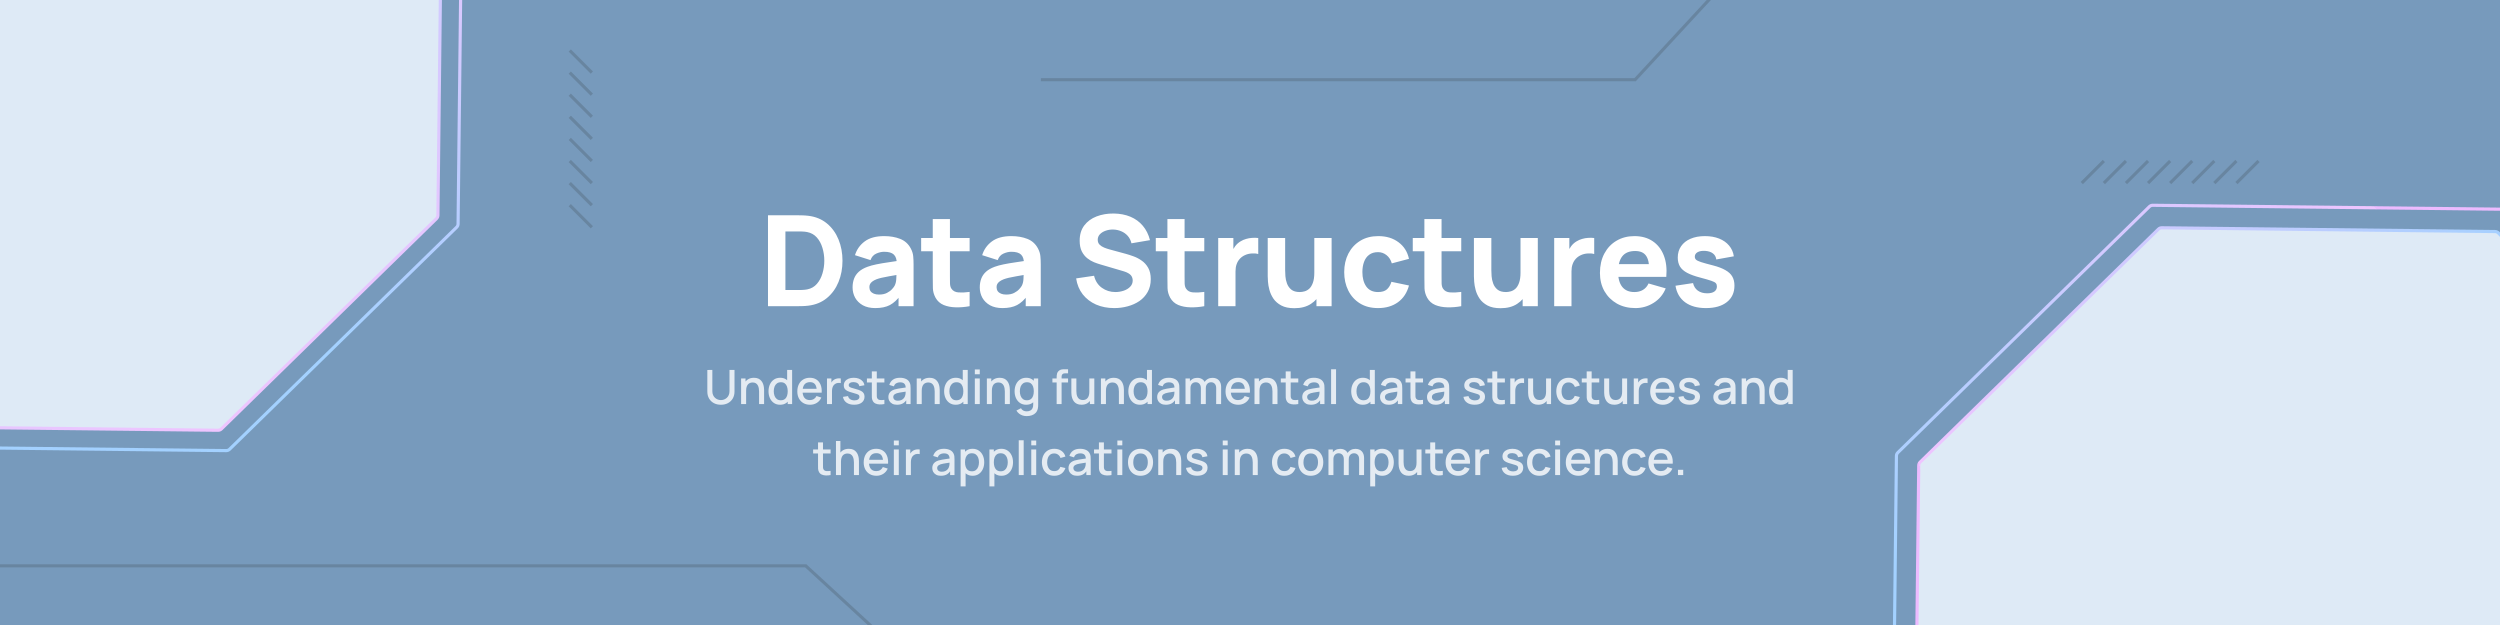
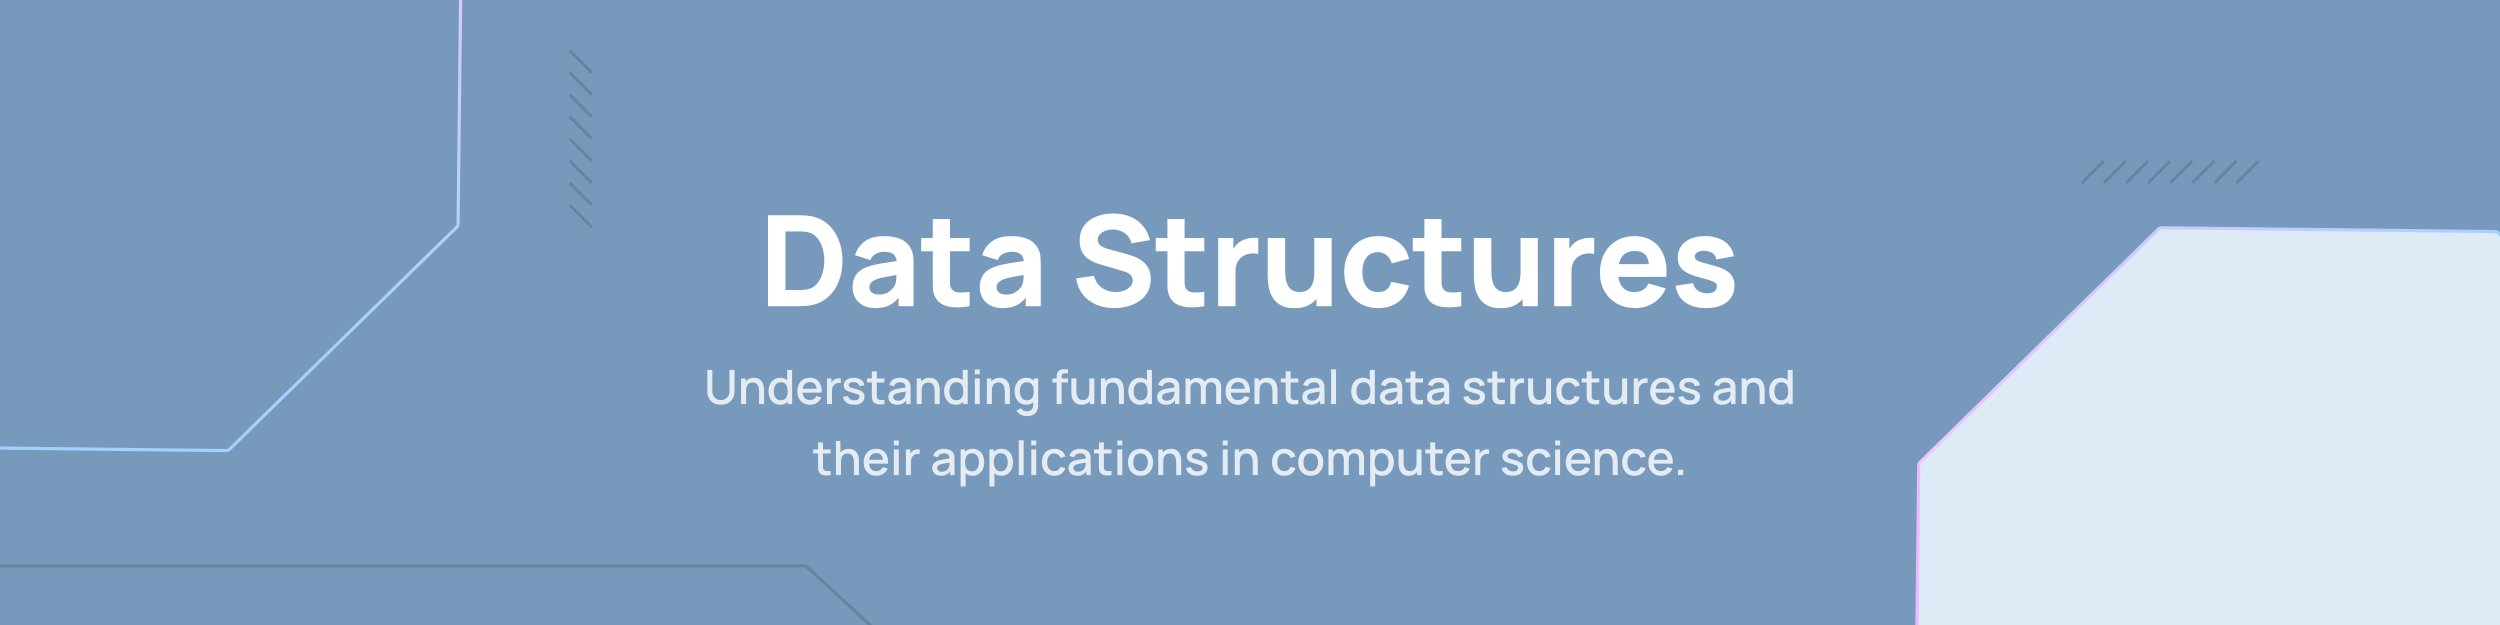
<svg xmlns="http://www.w3.org/2000/svg" width="1584" height="396" viewBox="0 0 1584 396" fill="none">
  <rect x="0" y="0" width="1584" height="396" fill="#808080" stroke="none" />
  <g clip-path="url(#clip0_8_316)">
    <rect width="1584" height="396" fill="#779ABC" />
    <path d="M1369.71 144.328L1580.85 146.705C1581.64 146.714 1582.4 147.039 1582.96 147.608L1730.57 298.583C1731.13 299.152 1731.44 299.918 1731.43 300.714L1729.05 511.848C1729.04 512.643 1728.72 513.403 1728.15 513.959L1577.17 661.573C1576.6 662.129 1575.84 662.436 1575.04 662.427L1363.91 660.05C1363.11 660.041 1362.35 659.717 1361.8 659.148L1214.18 508.173C1213.63 507.604 1213.32 506.837 1213.33 506.042L1215.71 294.908C1215.71 294.112 1216.04 293.353 1216.61 292.796L1367.58 145.183C1368.15 144.627 1368.92 144.319 1369.71 144.328Z" fill="#DEEAF6" stroke="url(#paint0_linear_8_316)" stroke-width="2" />
-     <path d="M1363.99 130.068L1586.89 132.577C1587.68 132.586 1588.44 132.911 1589 133.48L1744.83 292.863C1745.39 293.432 1745.7 294.199 1745.69 294.994L1743.18 517.887C1743.17 518.682 1742.84 519.442 1742.28 519.998L1582.89 675.833C1582.32 676.389 1581.56 676.696 1580.76 676.687L1357.87 674.178C1357.07 674.169 1356.31 673.844 1355.76 673.275L1199.92 513.892C1199.37 513.323 1199.06 512.557 1199.07 511.761L1201.58 288.869C1201.59 288.073 1201.91 287.313 1202.48 286.757L1361.86 130.923C1362.43 130.367 1363.2 130.059 1363.99 130.068Z" stroke="url(#paint1_linear_8_316)" stroke-width="2" />
    <path opacity="0.2" d="M560.5 404.5L510.5 358.5H-20" stroke="#313233" stroke-width="2" />
-     <path d="M-47.161 -195.611L143.409 -193.466C144.204 -193.457 144.964 -193.132 145.52 -192.563L278.756 -56.293C279.313 -55.724 279.62 -54.957 279.611 -54.161L277.465 136.409C277.457 137.204 277.132 137.964 276.563 138.52L140.293 271.756C139.724 272.312 138.957 272.62 138.161 272.611L-52.409 270.465C-53.204 270.456 -53.964 270.132 -54.52 269.563L-187.756 133.292C-188.312 132.723 -188.62 131.957 -188.611 131.161L-186.465 -59.409C-186.456 -60.204 -186.132 -60.964 -185.563 -61.52L-49.292 -194.756C-48.724 -195.313 -47.957 -195.62 -47.161 -195.611Z" fill="#DEEAF6" stroke="url(#paint2_linear_8_316)" stroke-width="2" />
-     <path d="M-52.332 -208.503L148.869 -206.238C149.664 -206.229 150.424 -205.905 150.98 -205.336L291.649 -61.464C292.205 -60.895 292.512 -60.128 292.504 -59.332L290.238 141.869C290.229 142.664 289.905 143.424 289.336 143.98L145.464 284.649C144.895 285.205 144.128 285.512 143.332 285.504L-57.869 283.238C-58.664 283.229 -59.424 282.905 -59.98 282.336L-200.649 138.464C-201.205 137.895 -201.512 137.128 -201.504 136.332L-199.238 -64.869C-199.229 -65.664 -198.905 -66.424 -198.336 -66.98L-54.464 -207.649C-53.895 -208.205 -53.128 -208.512 -52.332 -208.503Z" stroke="url(#paint3_linear_8_316)" stroke-width="2" />
+     <path d="M-52.332 -208.503L148.869 -206.238C149.664 -206.229 150.424 -205.905 150.98 -205.336L291.649 -61.464C292.205 -60.895 292.512 -60.128 292.504 -59.332L290.238 141.869C290.229 142.664 289.905 143.424 289.336 143.98L145.464 284.649C144.895 285.205 144.128 285.512 143.332 285.504L-57.869 283.238C-58.664 283.229 -59.424 282.905 -59.98 282.336L-200.649 138.464C-201.205 137.895 -201.512 137.128 -201.504 136.332L-199.238 -64.869C-199.229 -65.664 -198.905 -66.424 -198.336 -66.98L-54.464 -207.649C-53.895 -208.205 -53.128 -208.512 -52.332 -208.503" stroke="url(#paint3_linear_8_316)" stroke-width="2" />
    <path opacity="0.2" d="M1333 102L1319 116" stroke="#313233" stroke-width="2" />
    <path opacity="0.2" d="M1347 102L1333 116" stroke="#313233" stroke-width="2" />
    <path opacity="0.2" d="M1361 102L1347 116" stroke="#313233" stroke-width="2" />
    <path opacity="0.2" d="M1375 102L1361 116" stroke="#313233" stroke-width="2" />
    <path opacity="0.2" d="M1389 102L1375 116" stroke="#313233" stroke-width="2" />
    <path opacity="0.2" d="M1403 102L1389 116" stroke="#313233" stroke-width="2" />
    <path opacity="0.2" d="M1417 102L1403 116" stroke="#313233" stroke-width="2" />
    <path opacity="0.2" d="M1431 102L1417 116" stroke="#313233" stroke-width="2" />
    <path opacity="0.2" d="M375 46L361 32" stroke="#313233" stroke-width="2" />
    <path opacity="0.2" d="M375 60L361 46" stroke="#313233" stroke-width="2" />
    <path opacity="0.2" d="M375 74L361 60" stroke="#313233" stroke-width="2" />
    <path opacity="0.2" d="M375 88L361 74" stroke="#313233" stroke-width="2" />
    <path opacity="0.2" d="M375 102L361 88" stroke="#313233" stroke-width="2" />
    <path opacity="0.2" d="M375 116L361 102" stroke="#313233" stroke-width="2" />
    <path opacity="0.2" d="M375 130L361 116" stroke="#313233" stroke-width="2" />
    <path opacity="0.2" d="M375 144L361 130" stroke="#313233" stroke-width="2" />
-     <path opacity="0.2" d="M1103.5 -22.5L1036 50.5H659.5" stroke="#313233" stroke-width="2" />
    <path d="M486.6 194V136.4H505.24C505.693 136.4 506.627 136.413 508.04 136.44C509.453 136.467 510.813 136.56 512.12 136.72C516.76 137.28 520.693 138.893 523.92 141.56C527.147 144.227 529.6 147.613 531.28 151.72C532.96 155.827 533.8 160.32 533.8 165.2C533.8 170.08 532.96 174.573 531.28 178.68C529.6 182.787 527.147 186.173 523.92 188.84C520.693 191.507 516.76 193.12 512.12 193.68C510.813 193.84 509.453 193.933 508.04 193.96C506.627 193.987 505.693 194 505.24 194H486.6ZM497.64 183.76H505.24C505.96 183.76 506.933 183.747 508.16 183.72C509.387 183.667 510.493 183.547 511.48 183.36C513.987 182.853 516.027 181.68 517.6 179.84C519.2 178 520.373 175.787 521.12 173.2C521.893 170.613 522.28 167.947 522.28 165.2C522.28 162.32 521.88 159.587 521.08 157C520.307 154.413 519.12 152.227 517.52 150.44C515.92 148.653 513.907 147.52 511.48 147.04C510.493 146.827 509.387 146.707 508.16 146.68C506.933 146.653 505.96 146.64 505.24 146.64H497.64V183.76ZM554.597 195.2C551.504 195.2 548.877 194.613 546.717 193.44C544.584 192.24 542.957 190.653 541.837 188.68C540.744 186.68 540.197 184.48 540.197 182.08C540.197 180.08 540.504 178.253 541.117 176.6C541.73 174.947 542.717 173.493 544.077 172.24C545.464 170.96 547.317 169.893 549.637 169.04C551.237 168.453 553.144 167.933 555.357 167.48C557.57 167.027 560.077 166.6 562.877 166.2C565.677 165.773 568.757 165.307 572.117 164.8L568.197 166.96C568.197 164.4 567.584 162.52 566.357 161.32C565.13 160.12 563.077 159.52 560.197 159.52C558.597 159.52 556.93 159.907 555.197 160.68C553.464 161.453 552.25 162.827 551.557 164.8L541.717 161.68C542.81 158.107 544.864 155.2 547.877 152.96C550.89 150.72 554.997 149.6 560.197 149.6C564.01 149.6 567.397 150.187 570.357 151.36C573.317 152.533 575.557 154.56 577.077 157.44C577.93 159.04 578.437 160.64 578.597 162.24C578.757 163.84 578.837 165.627 578.837 167.6V194H569.317V185.12L570.677 186.96C568.57 189.867 566.29 191.973 563.837 193.28C561.41 194.56 558.33 195.2 554.597 195.2ZM556.917 186.64C558.917 186.64 560.597 186.293 561.957 185.6C563.344 184.88 564.437 184.067 565.237 183.16C566.064 182.253 566.624 181.493 566.917 180.88C567.477 179.707 567.797 178.347 567.877 176.8C567.984 175.227 568.037 173.92 568.037 172.88L571.237 173.68C568.01 174.213 565.397 174.667 563.397 175.04C561.397 175.387 559.784 175.707 558.557 176C557.33 176.293 556.25 176.613 555.317 176.96C554.25 177.387 553.384 177.853 552.717 178.36C552.077 178.84 551.597 179.373 551.277 179.96C550.984 180.547 550.837 181.2 550.837 181.92C550.837 182.907 551.077 183.76 551.557 184.48C552.064 185.173 552.77 185.707 553.677 186.08C554.584 186.453 555.664 186.64 556.917 186.64ZM614.358 194C611.371 194.56 608.438 194.8 605.558 194.72C602.704 194.667 600.144 194.173 597.878 193.24C595.638 192.28 593.931 190.747 592.758 188.64C591.691 186.667 591.131 184.667 591.078 182.64C591.024 180.587 590.998 178.267 590.998 175.68V138.8H601.878V175.04C601.878 176.72 601.891 178.24 601.918 179.6C601.971 180.933 602.251 182 602.758 182.8C603.718 184.32 605.251 185.147 607.358 185.28C609.464 185.413 611.798 185.307 614.358 184.96V194ZM583.638 159.2V150.8H614.358V159.2H583.638ZM635.184 195.2C632.091 195.2 629.464 194.613 627.304 193.44C625.171 192.24 623.544 190.653 622.424 188.68C621.331 186.68 620.784 184.48 620.784 182.08C620.784 180.08 621.091 178.253 621.704 176.6C622.318 174.947 623.304 173.493 624.664 172.24C626.051 170.96 627.904 169.893 630.224 169.04C631.824 168.453 633.731 167.933 635.944 167.48C638.158 167.027 640.664 166.6 643.464 166.2C646.264 165.773 649.344 165.307 652.704 164.8L648.784 166.96C648.784 164.4 648.171 162.52 646.944 161.32C645.718 160.12 643.664 159.52 640.784 159.52C639.184 159.52 637.518 159.907 635.784 160.68C634.051 161.453 632.838 162.827 632.144 164.8L622.304 161.68C623.398 158.107 625.451 155.2 628.464 152.96C631.478 150.72 635.584 149.6 640.784 149.6C644.598 149.6 647.984 150.187 650.944 151.36C653.904 152.533 656.144 154.56 657.664 157.44C658.518 159.04 659.024 160.64 659.184 162.24C659.344 163.84 659.424 165.627 659.424 167.6V194H649.904V185.12L651.264 186.96C649.158 189.867 646.878 191.973 644.424 193.28C641.998 194.56 638.918 195.2 635.184 195.2ZM637.504 186.64C639.504 186.64 641.184 186.293 642.544 185.6C643.931 184.88 645.024 184.067 645.824 183.16C646.651 182.253 647.211 181.493 647.504 180.88C648.064 179.707 648.384 178.347 648.464 176.8C648.571 175.227 648.624 173.92 648.624 172.88L651.824 173.68C648.598 174.213 645.984 174.667 643.984 175.04C641.984 175.387 640.371 175.707 639.144 176C637.918 176.293 636.838 176.613 635.904 176.96C634.838 177.387 633.971 177.853 633.304 178.36C632.664 178.84 632.184 179.373 631.864 179.96C631.571 180.547 631.424 181.2 631.424 181.92C631.424 182.907 631.664 183.76 632.144 184.48C632.651 185.173 633.358 185.707 634.264 186.08C635.171 186.453 636.251 186.64 637.504 186.64ZM706.001 195.2C701.734 195.2 697.881 194.453 694.441 192.96C691.027 191.44 688.214 189.28 686.001 186.48C683.814 183.653 682.427 180.293 681.841 176.4L693.201 174.72C694.001 178.027 695.654 180.573 698.161 182.36C700.667 184.147 703.521 185.04 706.721 185.04C708.507 185.04 710.241 184.76 711.921 184.2C713.601 183.64 714.974 182.813 716.041 181.72C717.134 180.627 717.681 179.28 717.681 177.68C717.681 177.093 717.587 176.533 717.401 176C717.241 175.44 716.961 174.92 716.561 174.44C716.161 173.96 715.587 173.507 714.841 173.08C714.121 172.653 713.201 172.267 712.081 171.92L697.121 167.52C696.001 167.2 694.694 166.747 693.201 166.16C691.734 165.573 690.307 164.733 688.921 163.64C687.534 162.547 686.374 161.107 685.441 159.32C684.534 157.507 684.081 155.227 684.081 152.48C684.081 148.613 685.054 145.4 687.001 142.84C688.947 140.28 691.547 138.373 694.801 137.12C698.054 135.867 701.654 135.253 705.601 135.28C709.574 135.333 713.121 136.013 716.241 137.32C719.361 138.627 721.974 140.533 724.081 143.04C726.187 145.52 727.707 148.56 728.641 152.16L716.881 154.16C716.454 152.293 715.667 150.72 714.521 149.44C713.374 148.16 712.001 147.187 710.401 146.52C708.827 145.853 707.174 145.493 705.441 145.44C703.734 145.387 702.121 145.627 700.601 146.16C699.107 146.667 697.881 147.413 696.921 148.4C695.987 149.387 695.521 150.56 695.521 151.92C695.521 153.173 695.907 154.2 696.681 155C697.454 155.773 698.427 156.4 699.601 156.88C700.774 157.36 701.974 157.76 703.201 158.08L713.201 160.8C714.694 161.2 716.347 161.733 718.161 162.4C719.974 163.04 721.707 163.947 723.361 165.12C725.041 166.267 726.414 167.787 727.481 169.68C728.574 171.573 729.121 173.973 729.121 176.88C729.121 179.973 728.467 182.68 727.161 185C725.881 187.293 724.147 189.2 721.961 190.72C719.774 192.213 717.294 193.333 714.521 194.08C711.774 194.827 708.934 195.2 706.001 195.2ZM763.032 194C760.046 194.56 757.112 194.8 754.232 194.72C751.379 194.667 748.819 194.173 746.552 193.24C744.312 192.28 742.606 190.747 741.432 188.64C740.366 186.667 739.806 184.667 739.752 182.64C739.699 180.587 739.672 178.267 739.672 175.68V138.8H750.552V175.04C750.552 176.72 750.566 178.24 750.592 179.6C750.646 180.933 750.926 182 751.432 182.8C752.392 184.32 753.926 185.147 756.032 185.28C758.139 185.413 760.472 185.307 763.032 184.96V194ZM732.312 159.2V150.8H763.032V159.2H732.312ZM771.859 194V150.8H781.459V161.36L780.419 160C780.979 158.507 781.726 157.147 782.659 155.92C783.593 154.693 784.739 153.68 786.099 152.88C787.139 152.24 788.273 151.747 789.499 151.4C790.726 151.027 791.993 150.8 793.299 150.72C794.606 150.613 795.913 150.64 797.219 150.8V160.96C796.019 160.587 794.619 160.467 793.019 160.6C791.446 160.707 790.019 161.067 788.739 161.68C787.459 162.267 786.379 163.053 785.499 164.04C784.619 165 783.953 166.147 783.499 167.48C783.046 168.787 782.819 170.267 782.819 171.92V194H771.859ZM820.108 195.28C816.721 195.28 813.961 194.707 811.828 193.56C809.695 192.413 808.028 190.96 806.828 189.2C805.655 187.44 804.815 185.613 804.308 183.72C803.801 181.8 803.495 180.053 803.388 178.48C803.281 176.907 803.228 175.76 803.228 175.04V150.8H814.268V171.2C814.268 172.187 814.321 173.453 814.428 175C814.535 176.52 814.868 178.053 815.428 179.6C815.988 181.147 816.895 182.44 818.148 183.48C819.428 184.52 821.228 185.04 823.548 185.04C824.481 185.04 825.481 184.893 826.548 184.6C827.615 184.307 828.615 183.747 829.548 182.92C830.481 182.067 831.241 180.827 831.828 179.2C832.441 177.547 832.748 175.387 832.748 172.72L838.988 175.68C838.988 179.093 838.295 182.293 836.908 185.28C835.521 188.267 833.428 190.68 830.628 192.52C827.855 194.36 824.348 195.28 820.108 195.28ZM834.108 194V179.68H832.748V150.8H843.708V194H834.108ZM873.127 195.2C868.647 195.2 864.807 194.2 861.607 192.2C858.407 190.2 855.954 187.48 854.247 184.04C852.541 180.6 851.687 176.72 851.687 172.4C851.687 168.027 852.567 164.12 854.327 160.68C856.114 157.24 858.621 154.533 861.847 152.56C865.074 150.587 868.887 149.6 873.287 149.6C878.381 149.6 882.647 150.893 886.087 153.48C889.554 156.04 891.767 159.547 892.727 164L881.847 166.88C881.207 164.64 880.087 162.893 878.487 161.64C876.914 160.387 875.127 159.76 873.127 159.76C870.834 159.76 868.954 160.32 867.487 161.44C866.021 162.533 864.941 164.04 864.247 165.96C863.554 167.853 863.207 170 863.207 172.4C863.207 176.16 864.034 179.213 865.687 181.56C867.367 183.88 869.847 185.04 873.127 185.04C875.581 185.04 877.447 184.48 878.727 183.36C880.007 182.24 880.967 180.64 881.607 178.56L892.727 180.88C891.501 185.467 889.181 189 885.767 191.48C882.354 193.96 878.141 195.2 873.127 195.2ZM925.848 194C922.861 194.56 919.928 194.8 917.048 194.72C914.195 194.667 911.635 194.173 909.368 193.24C907.128 192.28 905.421 190.747 904.248 188.64C903.181 186.667 902.621 184.667 902.568 182.64C902.515 180.587 902.488 178.267 902.488 175.68V138.8H913.368V175.04C913.368 176.72 913.381 178.24 913.408 179.6C913.461 180.933 913.741 182 914.248 182.8C915.208 184.32 916.741 185.147 918.848 185.28C920.955 185.413 923.288 185.307 925.848 184.96V194ZM895.128 159.2V150.8H925.848V159.2H895.128ZM950.755 195.28C947.368 195.28 944.608 194.707 942.475 193.56C940.342 192.413 938.675 190.96 937.475 189.2C936.302 187.44 935.462 185.613 934.955 183.72C934.448 181.8 934.142 180.053 934.035 178.48C933.928 176.907 933.875 175.76 933.875 175.04V150.8H944.915V171.2C944.915 172.187 944.968 173.453 945.075 175C945.182 176.52 945.515 178.053 946.075 179.6C946.635 181.147 947.542 182.44 948.795 183.48C950.075 184.52 951.875 185.04 954.195 185.04C955.128 185.04 956.128 184.893 957.195 184.6C958.262 184.307 959.262 183.747 960.195 182.92C961.128 182.067 961.888 180.827 962.475 179.2C963.088 177.547 963.395 175.387 963.395 172.72L969.635 175.68C969.635 179.093 968.942 182.293 967.555 185.28C966.168 188.267 964.075 190.68 961.275 192.52C958.502 194.36 954.995 195.28 950.755 195.28ZM964.755 194V179.68H963.395V150.8H974.355V194H964.755ZM984.734 194V150.8H994.334V161.36L993.294 160C993.854 158.507 994.601 157.147 995.534 155.92C996.468 154.693 997.614 153.68 998.974 152.88C1000.01 152.24 1001.15 151.747 1002.37 151.4C1003.6 151.027 1004.87 150.8 1006.17 150.72C1007.48 150.613 1008.79 150.64 1010.09 150.8V160.96C1008.89 160.587 1007.49 160.467 1005.89 160.6C1004.32 160.707 1002.89 161.067 1001.61 161.68C1000.33 162.267 999.254 163.053 998.374 164.04C997.494 165 996.828 166.147 996.374 167.48C995.921 168.787 995.694 170.267 995.694 171.92V194H984.734ZM1036.2 195.2C1031.78 195.2 1027.87 194.253 1024.48 192.36C1021.12 190.44 1018.48 187.813 1016.56 184.48C1014.67 181.12 1013.72 177.28 1013.72 172.96C1013.72 168.24 1014.66 164.133 1016.52 160.64C1018.39 157.147 1020.96 154.44 1024.24 152.52C1027.52 150.573 1031.3 149.6 1035.56 149.6C1040.1 149.6 1043.95 150.667 1047.12 152.8C1050.3 154.933 1052.64 157.933 1054.16 161.8C1055.68 165.667 1056.22 170.213 1055.76 175.44H1045V171.44C1045 167.04 1044.3 163.88 1042.88 161.96C1041.5 160.013 1039.22 159.04 1036.04 159.04C1032.34 159.04 1029.6 160.173 1027.84 162.44C1026.11 164.68 1025.24 168 1025.24 172.4C1025.24 176.427 1026.11 179.547 1027.84 181.76C1029.6 183.947 1032.18 185.04 1035.56 185.04C1037.7 185.04 1039.52 184.573 1041.04 183.64C1042.56 182.707 1043.72 181.36 1044.52 179.6L1055.4 182.72C1053.78 186.667 1051.2 189.733 1047.68 191.92C1044.19 194.107 1040.36 195.2 1036.2 195.2ZM1021.88 175.44V167.36H1050.52V175.44H1021.88ZM1080.87 195.2C1075.43 195.2 1071.03 193.973 1067.67 191.52C1064.34 189.04 1062.31 185.547 1061.59 181.04L1072.71 179.36C1073.17 181.387 1074.17 182.973 1075.71 184.12C1077.29 185.267 1079.27 185.84 1081.67 185.84C1083.65 185.84 1085.17 185.467 1086.23 184.72C1087.3 183.947 1087.83 182.88 1087.83 181.52C1087.83 180.667 1087.62 179.987 1087.19 179.48C1086.77 178.947 1085.81 178.427 1084.31 177.92C1082.85 177.413 1080.55 176.747 1077.43 175.92C1073.91 175.013 1071.1 174 1068.99 172.88C1066.89 171.76 1065.37 170.427 1064.43 168.88C1063.5 167.307 1063.03 165.413 1063.03 163.2C1063.03 160.427 1063.74 158.027 1065.15 156C1066.57 153.947 1068.55 152.373 1071.11 151.28C1073.7 150.16 1076.74 149.6 1080.23 149.6C1083.62 149.6 1086.62 150.12 1089.23 151.16C1091.85 152.2 1093.95 153.68 1095.55 155.6C1097.18 157.52 1098.18 159.787 1098.55 162.4L1087.43 164.4C1087.25 162.8 1086.55 161.533 1085.35 160.6C1084.15 159.667 1082.53 159.12 1080.47 158.96C1078.47 158.827 1076.86 159.093 1075.63 159.76C1074.43 160.427 1073.83 161.387 1073.83 162.64C1073.83 163.387 1074.09 164.013 1074.59 164.52C1075.13 165.027 1076.21 165.547 1077.83 166.08C1079.49 166.613 1081.99 167.307 1085.35 168.16C1088.63 169.013 1091.26 170.013 1093.23 171.16C1095.23 172.28 1096.69 173.64 1097.59 175.24C1098.5 176.813 1098.95 178.72 1098.95 180.96C1098.95 185.387 1097.35 188.867 1094.15 191.4C1090.95 193.933 1086.53 195.2 1080.87 195.2Z" fill="white" />
    <path opacity="0.8" d="M456.773 256.45C455.083 256.45 453.588 256.105 452.288 255.415C450.998 254.715 449.988 253.74 449.258 252.49C448.528 251.23 448.163 249.75 448.163 248.05V234.415L451.343 234.4V247.885C451.343 248.805 451.498 249.615 451.808 250.315C452.118 251.015 452.533 251.6 453.053 252.07C453.573 252.54 454.153 252.895 454.793 253.135C455.443 253.375 456.103 253.495 456.773 253.495C457.453 253.495 458.113 253.375 458.753 253.135C459.403 252.885 459.988 252.525 460.508 252.055C461.028 251.585 461.438 251 461.738 250.3C462.048 249.6 462.203 248.795 462.203 247.885V234.4H465.383V248.05C465.383 249.74 465.018 251.215 464.288 252.475C463.558 253.735 462.543 254.715 461.243 255.415C459.953 256.105 458.463 256.45 456.773 256.45ZM480.949 256V248.035C480.949 247.405 480.894 246.76 480.784 246.1C480.684 245.43 480.484 244.81 480.184 244.24C479.894 243.67 479.479 243.21 478.939 242.86C478.409 242.51 477.714 242.335 476.854 242.335C476.294 242.335 475.764 242.43 475.264 242.62C474.764 242.8 474.324 243.095 473.944 243.505C473.574 243.915 473.279 244.455 473.059 245.125C472.849 245.795 472.744 246.61 472.744 247.57L470.794 246.835C470.794 245.365 471.069 244.07 471.619 242.95C472.169 241.82 472.959 240.94 473.989 240.31C475.019 239.68 476.264 239.365 477.724 239.365C478.844 239.365 479.784 239.545 480.544 239.905C481.304 240.265 481.919 240.74 482.389 241.33C482.869 241.91 483.234 242.545 483.484 243.235C483.734 243.925 483.904 244.6 483.994 245.26C484.084 245.92 484.129 246.5 484.129 247V256H480.949ZM469.564 256V239.8H472.369V244.48H472.744V256H469.564ZM494.265 256.45C492.755 256.45 491.45 256.075 490.35 255.325C489.26 254.575 488.415 253.555 487.815 252.265C487.225 250.965 486.93 249.505 486.93 247.885C486.93 246.255 487.23 244.8 487.83 243.52C488.43 242.23 489.28 241.215 490.38 240.475C491.49 239.725 492.805 239.35 494.325 239.35C495.855 239.35 497.14 239.725 498.18 240.475C499.23 241.215 500.02 242.23 500.55 243.52C501.09 244.81 501.36 246.265 501.36 247.885C501.36 249.505 501.09 250.96 500.55 252.25C500.01 253.54 499.215 254.565 498.165 255.325C497.115 256.075 495.815 256.45 494.265 256.45ZM494.7 253.615C495.73 253.615 496.57 253.37 497.22 252.88C497.87 252.39 498.345 251.715 498.645 250.855C498.945 249.995 499.095 249.005 499.095 247.885C499.095 246.765 498.94 245.775 498.63 244.915C498.33 244.055 497.86 243.385 497.22 242.905C496.59 242.425 495.785 242.185 494.805 242.185C493.765 242.185 492.91 242.44 492.24 242.95C491.57 243.46 491.07 244.145 490.74 245.005C490.42 245.865 490.26 246.825 490.26 247.885C490.26 248.955 490.42 249.925 490.74 250.795C491.07 251.655 491.56 252.34 492.21 252.85C492.87 253.36 493.7 253.615 494.7 253.615ZM499.095 256V244.345H498.735V234.4H501.885V256H499.095ZM513.267 256.45C511.657 256.45 510.242 256.1 509.022 255.4C507.812 254.69 506.867 253.705 506.187 252.445C505.517 251.175 505.182 249.705 505.182 248.035C505.182 246.265 505.512 244.73 506.172 243.43C506.842 242.13 507.772 241.125 508.962 240.415C510.152 239.705 511.537 239.35 513.117 239.35C514.767 239.35 516.172 239.735 517.332 240.505C518.492 241.265 519.357 242.35 519.927 243.76C520.507 245.17 520.737 246.845 520.617 248.785H517.482V247.645C517.462 245.765 517.102 244.375 516.402 243.475C515.712 242.575 514.657 242.125 513.237 242.125C511.667 242.125 510.487 242.62 509.697 243.61C508.907 244.6 508.512 246.03 508.512 247.9C508.512 249.68 508.907 251.06 509.697 252.04C510.487 253.01 511.627 253.495 513.117 253.495C514.097 253.495 514.942 253.275 515.652 252.835C516.372 252.385 516.932 251.745 517.332 250.915L520.407 251.89C519.777 253.34 518.822 254.465 517.542 255.265C516.262 256.055 514.837 256.45 513.267 256.45ZM507.492 248.785V246.34H519.057V248.785H507.492ZM523.983 256V239.8H526.773V243.73L526.383 243.22C526.583 242.7 526.843 242.225 527.163 241.795C527.483 241.355 527.853 240.995 528.273 240.715C528.683 240.415 529.138 240.185 529.638 240.025C530.148 239.855 530.668 239.755 531.198 239.725C531.728 239.685 532.238 239.71 532.728 239.8V242.74C532.198 242.6 531.608 242.56 530.958 242.62C530.318 242.68 529.728 242.885 529.188 243.235C528.678 243.565 528.273 243.965 527.973 244.435C527.683 244.905 527.473 245.43 527.343 246.01C527.213 246.58 527.148 247.185 527.148 247.825V256H523.983ZM541.193 256.435C539.223 256.435 537.618 256 536.378 255.13C535.138 254.26 534.378 253.035 534.098 251.455L537.308 250.96C537.508 251.8 537.968 252.465 538.688 252.955C539.418 253.435 540.323 253.675 541.403 253.675C542.383 253.675 543.148 253.475 543.698 253.075C544.258 252.675 544.538 252.125 544.538 251.425C544.538 251.015 544.438 250.685 544.238 250.435C544.048 250.175 543.643 249.93 543.023 249.7C542.403 249.47 541.458 249.185 540.188 248.845C538.798 248.485 537.693 248.1 536.873 247.69C536.063 247.27 535.483 246.785 535.133 246.235C534.793 245.675 534.623 245 534.623 244.21C534.623 243.23 534.883 242.375 535.403 241.645C535.923 240.915 536.653 240.35 537.593 239.95C538.543 239.55 539.653 239.35 540.923 239.35C542.163 239.35 543.268 239.545 544.238 239.935C545.208 240.325 545.993 240.88 546.593 241.6C547.193 242.31 547.553 243.145 547.673 244.105L544.463 244.69C544.353 243.91 543.988 243.295 543.368 242.845C542.748 242.395 541.943 242.15 540.953 242.11C540.003 242.07 539.233 242.23 538.643 242.59C538.053 242.94 537.758 243.425 537.758 244.045C537.758 244.405 537.868 244.71 538.088 244.96C538.318 245.21 538.758 245.45 539.408 245.68C540.058 245.91 541.018 246.185 542.288 246.505C543.648 246.855 544.728 247.245 545.528 247.675C546.328 248.095 546.898 248.6 547.238 249.19C547.588 249.77 547.763 250.475 547.763 251.305C547.763 252.905 547.178 254.16 546.008 255.07C544.848 255.98 543.243 256.435 541.193 256.435ZM560.352 256C559.332 256.2 558.332 256.285 557.352 256.255C556.372 256.225 555.497 256.035 554.727 255.685C553.957 255.335 553.377 254.785 552.987 254.035C552.637 253.365 552.447 252.685 552.417 251.995C552.397 251.295 552.387 250.505 552.387 249.625V235.3H555.537V249.475C555.537 250.125 555.542 250.69 555.552 251.17C555.572 251.65 555.677 252.055 555.867 252.385C556.227 253.005 556.797 253.36 557.577 253.45C558.367 253.53 559.292 253.495 560.352 253.345V256ZM549.282 242.32V239.8H560.352V242.32H549.282ZM568.343 256.45C567.143 256.45 566.138 256.23 565.328 255.79C564.518 255.34 563.903 254.75 563.483 254.02C563.073 253.28 562.868 252.47 562.868 251.59C562.868 250.77 563.013 250.05 563.303 249.43C563.593 248.81 564.023 248.285 564.593 247.855C565.163 247.415 565.863 247.06 566.693 246.79C567.413 246.58 568.228 246.395 569.138 246.235C570.048 246.075 571.003 245.925 572.003 245.785C573.013 245.645 574.013 245.505 575.003 245.365L573.863 245.995C573.883 244.725 573.613 243.785 573.053 243.175C572.503 242.555 571.553 242.245 570.203 242.245C569.353 242.245 568.573 242.445 567.863 242.845C567.153 243.235 566.658 243.885 566.378 244.795L563.453 243.895C563.853 242.505 564.613 241.4 565.733 240.58C566.863 239.76 568.363 239.35 570.233 239.35C571.683 239.35 572.943 239.6 574.013 240.1C575.093 240.59 575.883 241.37 576.383 242.44C576.643 242.97 576.803 243.53 576.863 244.12C576.923 244.71 576.953 245.345 576.953 246.025V256H574.178V252.295L574.718 252.775C574.048 254.015 573.193 254.94 572.153 255.55C571.123 256.15 569.853 256.45 568.343 256.45ZM568.898 253.885C569.788 253.885 570.553 253.73 571.193 253.42C571.833 253.1 572.348 252.695 572.738 252.205C573.128 251.715 573.383 251.205 573.503 250.675C573.673 250.195 573.768 249.655 573.788 249.055C573.818 248.455 573.833 247.975 573.833 247.615L574.853 247.99C573.863 248.14 572.963 248.275 572.153 248.395C571.343 248.515 570.608 248.635 569.948 248.755C569.298 248.865 568.718 249 568.208 249.16C567.778 249.31 567.393 249.49 567.053 249.7C566.723 249.91 566.458 250.165 566.258 250.465C566.068 250.765 565.973 251.13 565.973 251.56C565.973 251.98 566.078 252.37 566.288 252.73C566.498 253.08 566.818 253.36 567.248 253.57C567.678 253.78 568.228 253.885 568.898 253.885ZM592.218 256V248.035C592.218 247.405 592.163 246.76 592.053 246.1C591.953 245.43 591.753 244.81 591.453 244.24C591.163 243.67 590.748 243.21 590.208 242.86C589.678 242.51 588.983 242.335 588.123 242.335C587.563 242.335 587.033 242.43 586.533 242.62C586.033 242.8 585.593 243.095 585.213 243.505C584.843 243.915 584.548 244.455 584.328 245.125C584.118 245.795 584.013 246.61 584.013 247.57L582.063 246.835C582.063 245.365 582.338 244.07 582.888 242.95C583.438 241.82 584.228 240.94 585.258 240.31C586.288 239.68 587.533 239.365 588.993 239.365C590.113 239.365 591.053 239.545 591.813 239.905C592.573 240.265 593.188 240.74 593.658 241.33C594.138 241.91 594.503 242.545 594.753 243.235C595.003 243.925 595.173 244.6 595.263 245.26C595.353 245.92 595.398 246.5 595.398 247V256H592.218ZM580.833 256V239.8H583.638V244.48H584.013V256H580.833ZM605.535 256.45C604.025 256.45 602.72 256.075 601.62 255.325C600.53 254.575 599.685 253.555 599.085 252.265C598.495 250.965 598.2 249.505 598.2 247.885C598.2 246.255 598.5 244.8 599.1 243.52C599.7 242.23 600.55 241.215 601.65 240.475C602.76 239.725 604.075 239.35 605.595 239.35C607.125 239.35 608.41 239.725 609.45 240.475C610.5 241.215 611.29 242.23 611.82 243.52C612.36 244.81 612.63 246.265 612.63 247.885C612.63 249.505 612.36 250.96 611.82 252.25C611.28 253.54 610.485 254.565 609.435 255.325C608.385 256.075 607.085 256.45 605.535 256.45ZM605.97 253.615C607 253.615 607.84 253.37 608.49 252.88C609.14 252.39 609.615 251.715 609.915 250.855C610.215 249.995 610.365 249.005 610.365 247.885C610.365 246.765 610.21 245.775 609.9 244.915C609.6 244.055 609.13 243.385 608.49 242.905C607.86 242.425 607.055 242.185 606.075 242.185C605.035 242.185 604.18 242.44 603.51 242.95C602.84 243.46 602.34 244.145 602.01 245.005C601.69 245.865 601.53 246.825 601.53 247.885C601.53 248.955 601.69 249.925 602.01 250.795C602.34 251.655 602.83 252.34 603.48 252.85C604.14 253.36 604.97 253.615 605.97 253.615ZM610.365 256V244.345H610.005V234.4H613.155V256H610.365ZM617.652 237.145V234.1H620.787V237.145H617.652ZM617.652 256V239.8H620.787V256H617.652ZM636.661 256V248.035C636.661 247.405 636.606 246.76 636.496 246.1C636.396 245.43 636.196 244.81 635.896 244.24C635.606 243.67 635.191 243.21 634.651 242.86C634.121 242.51 633.426 242.335 632.566 242.335C632.006 242.335 631.476 242.43 630.976 242.62C630.476 242.8 630.036 243.095 629.656 243.505C629.286 243.915 628.991 244.455 628.771 245.125C628.561 245.795 628.456 246.61 628.456 247.57L626.506 246.835C626.506 245.365 626.781 244.07 627.331 242.95C627.881 241.82 628.671 240.94 629.701 240.31C630.731 239.68 631.976 239.365 633.436 239.365C634.556 239.365 635.496 239.545 636.256 239.905C637.016 240.265 637.631 240.74 638.101 241.33C638.581 241.91 638.946 242.545 639.196 243.235C639.446 243.925 639.616 244.6 639.706 245.26C639.796 245.92 639.841 246.5 639.841 247V256H636.661ZM625.276 256V239.8H628.081V244.48H628.456V256H625.276ZM650.423 263.65C649.553 263.65 648.708 263.515 647.888 263.245C647.078 262.975 646.338 262.575 645.668 262.045C644.998 261.525 644.443 260.88 644.003 260.11L646.898 258.64C647.248 259.33 647.748 259.835 648.398 260.155C649.048 260.475 649.733 260.635 650.453 260.635C651.343 260.635 652.103 260.475 652.733 260.155C653.363 259.845 653.838 259.375 654.158 258.745C654.488 258.115 654.648 257.335 654.638 256.405V251.875H655.013V239.8H657.788V256.435C657.788 256.865 657.773 257.275 657.743 257.665C657.713 258.055 657.658 258.445 657.578 258.835C657.348 259.925 656.908 260.825 656.258 261.535C655.618 262.245 654.798 262.775 653.798 263.125C652.808 263.475 651.683 263.65 650.423 263.65ZM650.183 256.45C648.673 256.45 647.368 256.075 646.268 255.325C645.178 254.575 644.333 253.555 643.733 252.265C643.143 250.965 642.848 249.505 642.848 247.885C642.848 246.255 643.148 244.8 643.748 243.52C644.348 242.23 645.198 241.215 646.298 240.475C647.408 239.725 648.723 239.35 650.243 239.35C651.773 239.35 653.058 239.725 654.098 240.475C655.148 241.215 655.938 242.23 656.468 243.52C657.008 244.81 657.278 246.265 657.278 247.885C657.278 249.505 657.008 250.96 656.468 252.25C655.928 253.54 655.133 254.565 654.083 255.325C653.033 256.075 651.733 256.45 650.183 256.45ZM650.618 253.615C651.648 253.615 652.488 253.37 653.138 252.88C653.788 252.39 654.263 251.715 654.563 250.855C654.863 249.995 655.013 249.005 655.013 247.885C655.013 246.765 654.858 245.775 654.548 244.915C654.248 244.055 653.778 243.385 653.138 242.905C652.508 242.425 651.703 242.185 650.723 242.185C649.683 242.185 648.828 242.44 648.158 242.95C647.488 243.46 646.988 244.145 646.658 245.005C646.338 245.865 646.178 246.825 646.178 247.885C646.178 248.955 646.338 249.925 646.658 250.795C646.988 251.655 647.478 252.34 648.128 252.85C648.788 253.36 649.618 253.615 650.618 253.615ZM669.491 256V239.23C669.491 238.82 669.506 238.385 669.536 237.925C669.566 237.455 669.651 236.995 669.791 236.545C669.941 236.085 670.186 235.665 670.526 235.285C670.936 234.835 671.386 234.515 671.876 234.325C672.366 234.135 672.851 234.025 673.331 233.995C673.821 233.965 674.271 233.95 674.681 233.95H676.721V236.53H674.831C674.091 236.53 673.536 236.715 673.166 237.085C672.806 237.445 672.626 237.96 672.626 238.63V256H669.491ZM666.806 242.32V239.8H676.721V242.32H666.806ZM685.215 256.435C684.095 256.435 683.155 256.255 682.395 255.895C681.635 255.535 681.015 255.065 680.535 254.485C680.065 253.895 679.705 253.255 679.455 252.565C679.205 251.875 679.035 251.2 678.945 250.54C678.855 249.88 678.81 249.3 678.81 248.8V239.8H681.99V247.765C681.99 248.395 682.04 249.045 682.14 249.715C682.25 250.375 682.45 250.99 682.74 251.56C683.04 252.13 683.455 252.59 683.985 252.94C684.525 253.29 685.225 253.465 686.085 253.465C686.645 253.465 687.175 253.375 687.675 253.195C688.175 253.005 688.61 252.705 688.98 252.295C689.36 251.885 689.655 251.345 689.865 250.675C690.085 250.005 690.195 249.19 690.195 248.23L692.145 248.965C692.145 250.435 691.87 251.735 691.32 252.865C690.77 253.985 689.98 254.86 688.95 255.49C687.92 256.12 686.675 256.435 685.215 256.435ZM690.57 256V251.32H690.195V239.8H693.36V256H690.57ZM708.937 256V248.035C708.937 247.405 708.882 246.76 708.772 246.1C708.672 245.43 708.472 244.81 708.172 244.24C707.882 243.67 707.467 243.21 706.927 242.86C706.397 242.51 705.702 242.335 704.842 242.335C704.282 242.335 703.752 242.43 703.252 242.62C702.752 242.8 702.312 243.095 701.932 243.505C701.562 243.915 701.267 244.455 701.047 245.125C700.837 245.795 700.732 246.61 700.732 247.57L698.782 246.835C698.782 245.365 699.057 244.07 699.607 242.95C700.157 241.82 700.947 240.94 701.977 240.31C703.007 239.68 704.252 239.365 705.712 239.365C706.832 239.365 707.772 239.545 708.532 239.905C709.292 240.265 709.907 240.74 710.377 241.33C710.857 241.91 711.222 242.545 711.472 243.235C711.722 243.925 711.892 244.6 711.982 245.26C712.072 245.92 712.117 246.5 712.117 247V256H708.937ZM697.552 256V239.8H700.357V244.48H700.732V256H697.552ZM722.254 256.45C720.744 256.45 719.439 256.075 718.339 255.325C717.249 254.575 716.404 253.555 715.804 252.265C715.214 250.965 714.919 249.505 714.919 247.885C714.919 246.255 715.219 244.8 715.819 243.52C716.419 242.23 717.269 241.215 718.369 240.475C719.479 239.725 720.794 239.35 722.314 239.35C723.844 239.35 725.129 239.725 726.169 240.475C727.219 241.215 728.009 242.23 728.539 243.52C729.079 244.81 729.349 246.265 729.349 247.885C729.349 249.505 729.079 250.96 728.539 252.25C727.999 253.54 727.204 254.565 726.154 255.325C725.104 256.075 723.804 256.45 722.254 256.45ZM722.689 253.615C723.719 253.615 724.559 253.37 725.209 252.88C725.859 252.39 726.334 251.715 726.634 250.855C726.934 249.995 727.084 249.005 727.084 247.885C727.084 246.765 726.929 245.775 726.619 244.915C726.319 244.055 725.849 243.385 725.209 242.905C724.579 242.425 723.774 242.185 722.794 242.185C721.754 242.185 720.899 242.44 720.229 242.95C719.559 243.46 719.059 244.145 718.729 245.005C718.409 245.865 718.249 246.825 718.249 247.885C718.249 248.955 718.409 249.925 718.729 250.795C719.059 251.655 719.549 252.34 720.199 252.85C720.859 253.36 721.689 253.615 722.689 253.615ZM727.084 256V244.345H726.724V234.4H729.874V256H727.084ZM738.646 256.45C737.446 256.45 736.441 256.23 735.631 255.79C734.821 255.34 734.206 254.75 733.786 254.02C733.376 253.28 733.171 252.47 733.171 251.59C733.171 250.77 733.316 250.05 733.606 249.43C733.896 248.81 734.326 248.285 734.896 247.855C735.466 247.415 736.166 247.06 736.996 246.79C737.716 246.58 738.531 246.395 739.441 246.235C740.351 246.075 741.306 245.925 742.306 245.785C743.316 245.645 744.316 245.505 745.306 245.365L744.166 245.995C744.186 244.725 743.916 243.785 743.356 243.175C742.806 242.555 741.856 242.245 740.506 242.245C739.656 242.245 738.876 242.445 738.166 242.845C737.456 243.235 736.961 243.885 736.681 244.795L733.756 243.895C734.156 242.505 734.916 241.4 736.036 240.58C737.166 239.76 738.666 239.35 740.536 239.35C741.986 239.35 743.246 239.6 744.316 240.1C745.396 240.59 746.186 241.37 746.686 242.44C746.946 242.97 747.106 243.53 747.166 244.12C747.226 244.71 747.256 245.345 747.256 246.025V256H744.481V252.295L745.021 252.775C744.351 254.015 743.496 254.94 742.456 255.55C741.426 256.15 740.156 256.45 738.646 256.45ZM739.201 253.885C740.091 253.885 740.856 253.73 741.496 253.42C742.136 253.1 742.651 252.695 743.041 252.205C743.431 251.715 743.686 251.205 743.806 250.675C743.976 250.195 744.071 249.655 744.091 249.055C744.121 248.455 744.136 247.975 744.136 247.615L745.156 247.99C744.166 248.14 743.266 248.275 742.456 248.395C741.646 248.515 740.911 248.635 740.251 248.755C739.601 248.865 739.021 249 738.511 249.16C738.081 249.31 737.696 249.49 737.356 249.7C737.026 249.91 736.761 250.165 736.561 250.465C736.371 250.765 736.276 251.13 736.276 251.56C736.276 251.98 736.381 252.37 736.591 252.73C736.801 253.08 737.121 253.36 737.551 253.57C737.981 253.78 738.531 253.885 739.201 253.885ZM770.561 256L770.576 245.905C770.576 244.735 770.276 243.825 769.676 243.175C769.076 242.515 768.286 242.185 767.306 242.185C766.706 242.185 766.156 242.325 765.656 242.605C765.166 242.875 764.766 243.285 764.456 243.835C764.156 244.375 764.006 245.055 764.006 245.875L762.491 245.11C762.471 243.97 762.711 242.97 763.211 242.11C763.721 241.25 764.411 240.585 765.281 240.115C766.151 239.635 767.126 239.395 768.206 239.395C769.956 239.395 771.311 239.92 772.271 240.97C773.231 242.02 773.711 243.415 773.711 245.155L773.696 256H770.561ZM751.136 256V239.8H753.926V244.48H754.286V256H751.136ZM760.856 256L760.871 245.965C760.871 244.785 760.571 243.86 759.971 243.19C759.381 242.52 758.586 242.185 757.586 242.185C756.596 242.185 755.796 242.525 755.186 243.205C754.586 243.885 754.286 244.775 754.286 245.875L752.786 244.915C752.786 243.855 753.041 242.91 753.551 242.08C754.061 241.25 754.751 240.595 755.621 240.115C756.491 239.635 757.476 239.395 758.576 239.395C759.726 239.395 760.706 239.64 761.516 240.13C762.326 240.61 762.941 241.285 763.361 242.155C763.791 243.025 764.006 244.035 764.006 245.185L763.991 256H760.856ZM784.586 256.45C782.976 256.45 781.561 256.1 780.341 255.4C779.131 254.69 778.186 253.705 777.506 252.445C776.836 251.175 776.501 249.705 776.501 248.035C776.501 246.265 776.831 244.73 777.491 243.43C778.161 242.13 779.091 241.125 780.281 240.415C781.471 239.705 782.856 239.35 784.436 239.35C786.086 239.35 787.491 239.735 788.651 240.505C789.811 241.265 790.676 242.35 791.246 243.76C791.826 245.17 792.056 246.845 791.936 248.785H788.801V247.645C788.781 245.765 788.421 244.375 787.721 243.475C787.031 242.575 785.976 242.125 784.556 242.125C782.986 242.125 781.806 242.62 781.016 243.61C780.226 244.6 779.831 246.03 779.831 247.9C779.831 249.68 780.226 251.06 781.016 252.04C781.806 253.01 782.946 253.495 784.436 253.495C785.416 253.495 786.261 253.275 786.971 252.835C787.691 252.385 788.251 251.745 788.651 250.915L791.726 251.89C791.096 253.34 790.141 254.465 788.861 255.265C787.581 256.055 786.156 256.45 784.586 256.45ZM778.811 248.785V246.34H790.376V248.785H778.811ZM806.232 256V248.035C806.232 247.405 806.177 246.76 806.067 246.1C805.967 245.43 805.767 244.81 805.467 244.24C805.177 243.67 804.762 243.21 804.222 242.86C803.692 242.51 802.997 242.335 802.137 242.335C801.577 242.335 801.047 242.43 800.547 242.62C800.047 242.8 799.607 243.095 799.227 243.505C798.857 243.915 798.562 244.455 798.342 245.125C798.132 245.795 798.027 246.61 798.027 247.57L796.077 246.835C796.077 245.365 796.352 244.07 796.902 242.95C797.452 241.82 798.242 240.94 799.272 240.31C800.302 239.68 801.547 239.365 803.007 239.365C804.127 239.365 805.067 239.545 805.827 239.905C806.587 240.265 807.202 240.74 807.672 241.33C808.152 241.91 808.517 242.545 808.767 243.235C809.017 243.925 809.187 244.6 809.277 245.26C809.367 245.92 809.412 246.5 809.412 247V256H806.232ZM794.847 256V239.8H797.652V244.48H798.027V256H794.847ZM822.589 256C821.569 256.2 820.569 256.285 819.589 256.255C818.609 256.225 817.734 256.035 816.964 255.685C816.194 255.335 815.614 254.785 815.224 254.035C814.874 253.365 814.684 252.685 814.654 251.995C814.634 251.295 814.624 250.505 814.624 249.625V235.3H817.774V249.475C817.774 250.125 817.779 250.69 817.789 251.17C817.809 251.65 817.914 252.055 818.104 252.385C818.464 253.005 819.034 253.36 819.814 253.45C820.604 253.53 821.529 253.495 822.589 253.345V256ZM811.519 242.32V239.8H822.589V242.32H811.519ZM830.579 256.45C829.379 256.45 828.374 256.23 827.564 255.79C826.754 255.34 826.139 254.75 825.719 254.02C825.309 253.28 825.104 252.47 825.104 251.59C825.104 250.77 825.249 250.05 825.539 249.43C825.829 248.81 826.259 248.285 826.829 247.855C827.399 247.415 828.099 247.06 828.929 246.79C829.649 246.58 830.464 246.395 831.374 246.235C832.284 246.075 833.239 245.925 834.239 245.785C835.249 245.645 836.249 245.505 837.239 245.365L836.099 245.995C836.119 244.725 835.849 243.785 835.289 243.175C834.739 242.555 833.789 242.245 832.439 242.245C831.589 242.245 830.809 242.445 830.099 242.845C829.389 243.235 828.894 243.885 828.614 244.795L825.689 243.895C826.089 242.505 826.849 241.4 827.969 240.58C829.099 239.76 830.599 239.35 832.469 239.35C833.919 239.35 835.179 239.6 836.249 240.1C837.329 240.59 838.119 241.37 838.619 242.44C838.879 242.97 839.039 243.53 839.099 244.12C839.159 244.71 839.189 245.345 839.189 246.025V256H836.414V252.295L836.954 252.775C836.284 254.015 835.429 254.94 834.389 255.55C833.359 256.15 832.089 256.45 830.579 256.45ZM831.134 253.885C832.024 253.885 832.789 253.73 833.429 253.42C834.069 253.1 834.584 252.695 834.974 252.205C835.364 251.715 835.619 251.205 835.739 250.675C835.909 250.195 836.004 249.655 836.024 249.055C836.054 248.455 836.069 247.975 836.069 247.615L837.089 247.99C836.099 248.14 835.199 248.275 834.389 248.395C833.579 248.515 832.844 248.635 832.184 248.755C831.534 248.865 830.954 249 830.444 249.16C830.014 249.31 829.629 249.49 829.289 249.7C828.959 249.91 828.694 250.165 828.494 250.465C828.304 250.765 828.209 251.13 828.209 251.56C828.209 251.98 828.314 252.37 828.524 252.73C828.734 253.08 829.054 253.36 829.484 253.57C829.914 253.78 830.464 253.885 831.134 253.885ZM843.384 256V233.95H846.519V256H843.384ZM863.465 256.45C861.955 256.45 860.65 256.075 859.55 255.325C858.46 254.575 857.615 253.555 857.015 252.265C856.425 250.965 856.13 249.505 856.13 247.885C856.13 246.255 856.43 244.8 857.03 243.52C857.63 242.23 858.48 241.215 859.58 240.475C860.69 239.725 862.005 239.35 863.525 239.35C865.055 239.35 866.34 239.725 867.38 240.475C868.43 241.215 869.22 242.23 869.75 243.52C870.29 244.81 870.56 246.265 870.56 247.885C870.56 249.505 870.29 250.96 869.75 252.25C869.21 253.54 868.415 254.565 867.365 255.325C866.315 256.075 865.015 256.45 863.465 256.45ZM863.9 253.615C864.93 253.615 865.77 253.37 866.42 252.88C867.07 252.39 867.545 251.715 867.845 250.855C868.145 249.995 868.295 249.005 868.295 247.885C868.295 246.765 868.14 245.775 867.83 244.915C867.53 244.055 867.06 243.385 866.42 242.905C865.79 242.425 864.985 242.185 864.005 242.185C862.965 242.185 862.11 242.44 861.44 242.95C860.77 243.46 860.27 244.145 859.94 245.005C859.62 245.865 859.46 246.825 859.46 247.885C859.46 248.955 859.62 249.925 859.94 250.795C860.27 251.655 860.76 252.34 861.41 252.85C862.07 253.36 862.9 253.615 863.9 253.615ZM868.295 256V244.345H867.935V234.4H871.085V256H868.295ZM879.857 256.45C878.657 256.45 877.652 256.23 876.842 255.79C876.032 255.34 875.417 254.75 874.997 254.02C874.587 253.28 874.382 252.47 874.382 251.59C874.382 250.77 874.527 250.05 874.817 249.43C875.107 248.81 875.537 248.285 876.107 247.855C876.677 247.415 877.377 247.06 878.207 246.79C878.927 246.58 879.742 246.395 880.652 246.235C881.562 246.075 882.517 245.925 883.517 245.785C884.527 245.645 885.527 245.505 886.517 245.365L885.377 245.995C885.397 244.725 885.127 243.785 884.567 243.175C884.017 242.555 883.067 242.245 881.717 242.245C880.867 242.245 880.087 242.445 879.377 242.845C878.667 243.235 878.172 243.885 877.892 244.795L874.967 243.895C875.367 242.505 876.127 241.4 877.247 240.58C878.377 239.76 879.877 239.35 881.747 239.35C883.197 239.35 884.457 239.6 885.527 240.1C886.607 240.59 887.397 241.37 887.897 242.44C888.157 242.97 888.317 243.53 888.377 244.12C888.437 244.71 888.467 245.345 888.467 246.025V256H885.692V252.295L886.232 252.775C885.562 254.015 884.707 254.94 883.667 255.55C882.637 256.15 881.367 256.45 879.857 256.45ZM880.412 253.885C881.302 253.885 882.067 253.73 882.707 253.42C883.347 253.1 883.862 252.695 884.252 252.205C884.642 251.715 884.897 251.205 885.017 250.675C885.187 250.195 885.282 249.655 885.302 249.055C885.332 248.455 885.347 247.975 885.347 247.615L886.367 247.99C885.377 248.14 884.477 248.275 883.667 248.395C882.857 248.515 882.122 248.635 881.462 248.755C880.812 248.865 880.232 249 879.722 249.16C879.292 249.31 878.907 249.49 878.567 249.7C878.237 249.91 877.972 250.165 877.772 250.465C877.582 250.765 877.487 251.13 877.487 251.56C877.487 251.98 877.592 252.37 877.802 252.73C878.012 253.08 878.332 253.36 878.762 253.57C879.192 253.78 879.742 253.885 880.412 253.885ZM901.632 256C900.612 256.2 899.612 256.285 898.632 256.255C897.652 256.225 896.777 256.035 896.007 255.685C895.237 255.335 894.657 254.785 894.267 254.035C893.917 253.365 893.727 252.685 893.697 251.995C893.677 251.295 893.667 250.505 893.667 249.625V235.3H896.817V249.475C896.817 250.125 896.822 250.69 896.832 251.17C896.852 251.65 896.957 252.055 897.147 252.385C897.507 253.005 898.077 253.36 898.857 253.45C899.647 253.53 900.572 253.495 901.632 253.345V256ZM890.562 242.32V239.8H901.632V242.32H890.562ZM909.622 256.45C908.422 256.45 907.417 256.23 906.607 255.79C905.797 255.34 905.182 254.75 904.762 254.02C904.352 253.28 904.147 252.47 904.147 251.59C904.147 250.77 904.292 250.05 904.582 249.43C904.872 248.81 905.302 248.285 905.872 247.855C906.442 247.415 907.142 247.06 907.972 246.79C908.692 246.58 909.507 246.395 910.417 246.235C911.327 246.075 912.282 245.925 913.282 245.785C914.292 245.645 915.292 245.505 916.282 245.365L915.142 245.995C915.162 244.725 914.892 243.785 914.332 243.175C913.782 242.555 912.832 242.245 911.482 242.245C910.632 242.245 909.852 242.445 909.142 242.845C908.432 243.235 907.937 243.885 907.657 244.795L904.732 243.895C905.132 242.505 905.892 241.4 907.012 240.58C908.142 239.76 909.642 239.35 911.512 239.35C912.962 239.35 914.222 239.6 915.292 240.1C916.372 240.59 917.162 241.37 917.662 242.44C917.922 242.97 918.082 243.53 918.142 244.12C918.202 244.71 918.232 245.345 918.232 246.025V256H915.457V252.295L915.997 252.775C915.327 254.015 914.472 254.94 913.432 255.55C912.402 256.15 911.132 256.45 909.622 256.45ZM910.177 253.885C911.067 253.885 911.832 253.73 912.472 253.42C913.112 253.1 913.627 252.695 914.017 252.205C914.407 251.715 914.662 251.205 914.782 250.675C914.952 250.195 915.047 249.655 915.067 249.055C915.097 248.455 915.112 247.975 915.112 247.615L916.132 247.99C915.142 248.14 914.242 248.275 913.432 248.395C912.622 248.515 911.887 248.635 911.227 248.755C910.577 248.865 909.997 249 909.487 249.16C909.057 249.31 908.672 249.49 908.332 249.7C908.002 249.91 907.737 250.165 907.537 250.465C907.347 250.765 907.252 251.13 907.252 251.56C907.252 251.98 907.357 252.37 907.567 252.73C907.777 253.08 908.097 253.36 908.527 253.57C908.957 253.78 909.507 253.885 910.177 253.885ZM934.328 256.435C932.358 256.435 930.753 256 929.513 255.13C928.273 254.26 927.513 253.035 927.233 251.455L930.443 250.96C930.643 251.8 931.103 252.465 931.823 252.955C932.553 253.435 933.458 253.675 934.538 253.675C935.518 253.675 936.283 253.475 936.833 253.075C937.393 252.675 937.673 252.125 937.673 251.425C937.673 251.015 937.573 250.685 937.373 250.435C937.183 250.175 936.778 249.93 936.158 249.7C935.538 249.47 934.593 249.185 933.323 248.845C931.933 248.485 930.828 248.1 930.008 247.69C929.198 247.27 928.618 246.785 928.268 246.235C927.928 245.675 927.758 245 927.758 244.21C927.758 243.23 928.018 242.375 928.538 241.645C929.058 240.915 929.788 240.35 930.728 239.95C931.678 239.55 932.788 239.35 934.058 239.35C935.298 239.35 936.403 239.545 937.373 239.935C938.343 240.325 939.128 240.88 939.728 241.6C940.328 242.31 940.688 243.145 940.808 244.105L937.598 244.69C937.488 243.91 937.123 243.295 936.503 242.845C935.883 242.395 935.078 242.15 934.088 242.11C933.138 242.07 932.368 242.23 931.778 242.59C931.188 242.94 930.893 243.425 930.893 244.045C930.893 244.405 931.003 244.71 931.223 244.96C931.453 245.21 931.893 245.45 932.543 245.68C933.193 245.91 934.153 246.185 935.423 246.505C936.783 246.855 937.863 247.245 938.663 247.675C939.463 248.095 940.033 248.6 940.373 249.19C940.723 249.77 940.898 250.475 940.898 251.305C940.898 252.905 940.313 254.16 939.143 255.07C937.983 255.98 936.378 256.435 934.328 256.435ZM953.487 256C952.467 256.2 951.467 256.285 950.487 256.255C949.507 256.225 948.632 256.035 947.862 255.685C947.092 255.335 946.512 254.785 946.122 254.035C945.772 253.365 945.582 252.685 945.552 251.995C945.532 251.295 945.522 250.505 945.522 249.625V235.3H948.672V249.475C948.672 250.125 948.677 250.69 948.687 251.17C948.707 251.65 948.812 252.055 949.002 252.385C949.362 253.005 949.932 253.36 950.712 253.45C951.502 253.53 952.427 253.495 953.487 253.345V256ZM942.417 242.32V239.8H953.487V242.32H942.417ZM956.903 256V239.8H959.693V243.73L959.303 243.22C959.503 242.7 959.763 242.225 960.083 241.795C960.403 241.355 960.773 240.995 961.193 240.715C961.603 240.415 962.058 240.185 962.558 240.025C963.068 239.855 963.588 239.755 964.118 239.725C964.648 239.685 965.158 239.71 965.648 239.8V242.74C965.118 242.6 964.528 242.56 963.878 242.62C963.238 242.68 962.648 242.885 962.108 243.235C961.598 243.565 961.193 243.965 960.893 244.435C960.603 244.905 960.393 245.43 960.263 246.01C960.133 246.58 960.068 247.185 960.068 247.825V256H956.903ZM974.609 256.435C973.489 256.435 972.549 256.255 971.789 255.895C971.029 255.535 970.409 255.065 969.929 254.485C969.459 253.895 969.099 253.255 968.849 252.565C968.599 251.875 968.429 251.2 968.339 250.54C968.249 249.88 968.204 249.3 968.204 248.8V239.8H971.384V247.765C971.384 248.395 971.434 249.045 971.534 249.715C971.644 250.375 971.844 250.99 972.134 251.56C972.434 252.13 972.849 252.59 973.379 252.94C973.919 253.29 974.619 253.465 975.479 253.465C976.039 253.465 976.569 253.375 977.069 253.195C977.569 253.005 978.004 252.705 978.374 252.295C978.754 251.885 979.049 251.345 979.259 250.675C979.479 250.005 979.589 249.19 979.589 248.23L981.539 248.965C981.539 250.435 981.264 251.735 980.714 252.865C980.164 253.985 979.374 254.86 978.344 255.49C977.314 256.12 976.069 256.435 974.609 256.435ZM979.964 256V251.32H979.589V239.8H982.754V256H979.964ZM993.891 256.45C992.231 256.45 990.821 256.08 989.661 255.34C988.501 254.6 987.611 253.585 986.991 252.295C986.381 251.005 986.071 249.54 986.061 247.9C986.071 246.23 986.391 244.755 987.021 243.475C987.651 242.185 988.551 241.175 989.721 240.445C990.891 239.715 992.296 239.35 993.936 239.35C995.706 239.35 997.216 239.79 998.466 240.67C999.726 241.55 1000.56 242.755 1000.96 244.285L997.836 245.185C997.526 244.275 997.016 243.57 996.306 243.07C995.606 242.56 994.801 242.305 993.891 242.305C992.861 242.305 992.016 242.55 991.356 243.04C990.696 243.52 990.206 244.18 989.886 245.02C989.566 245.86 989.401 246.82 989.391 247.9C989.401 249.57 989.781 250.92 990.531 251.95C991.291 252.98 992.411 253.495 993.891 253.495C994.901 253.495 995.716 253.265 996.336 252.805C996.966 252.335 997.446 251.665 997.776 250.795L1000.96 251.545C1000.43 253.125 999.551 254.34 998.331 255.19C997.111 256.03 995.631 256.45 993.891 256.45ZM1013.28 256C1012.26 256.2 1011.26 256.285 1010.28 256.255C1009.3 256.225 1008.43 256.035 1007.66 255.685C1006.89 255.335 1006.31 254.785 1005.92 254.035C1005.57 253.365 1005.38 252.685 1005.35 251.995C1005.33 251.295 1005.32 250.505 1005.32 249.625V235.3H1008.47V249.475C1008.47 250.125 1008.47 250.69 1008.48 251.17C1008.5 251.65 1008.61 252.055 1008.8 252.385C1009.16 253.005 1009.73 253.36 1010.51 253.45C1011.3 253.53 1012.22 253.495 1013.28 253.345V256ZM1002.21 242.32V239.8H1013.28V242.32H1002.21ZM1022.8 256.435C1021.68 256.435 1020.74 256.255 1019.98 255.895C1019.22 255.535 1018.6 255.065 1018.12 254.485C1017.65 253.895 1017.29 253.255 1017.04 252.565C1016.79 251.875 1016.62 251.2 1016.53 250.54C1016.44 249.88 1016.4 249.3 1016.4 248.8V239.8H1019.58V247.765C1019.58 248.395 1019.63 249.045 1019.73 249.715C1019.84 250.375 1020.04 250.99 1020.33 251.56C1020.63 252.13 1021.04 252.59 1021.57 252.94C1022.11 253.29 1022.81 253.465 1023.67 253.465C1024.23 253.465 1024.76 253.375 1025.26 253.195C1025.76 253.005 1026.2 252.705 1026.57 252.295C1026.95 251.885 1027.24 251.345 1027.45 250.675C1027.67 250.005 1027.78 249.19 1027.78 248.23L1029.73 248.965C1029.73 250.435 1029.46 251.735 1028.91 252.865C1028.36 253.985 1027.57 254.86 1026.54 255.49C1025.51 256.12 1024.26 256.435 1022.8 256.435ZM1028.16 256V251.32H1027.78V239.8H1030.95V256H1028.16ZM1035.15 256V239.8H1037.94V243.73L1037.55 243.22C1037.75 242.7 1038.01 242.225 1038.33 241.795C1038.65 241.355 1039.02 240.995 1039.44 240.715C1039.85 240.415 1040.31 240.185 1040.81 240.025C1041.32 239.855 1041.84 239.755 1042.37 239.725C1042.9 239.685 1043.41 239.71 1043.9 239.8V242.74C1043.37 242.6 1042.78 242.56 1042.13 242.62C1041.49 242.68 1040.9 242.885 1040.36 243.235C1039.85 243.565 1039.44 243.965 1039.14 244.435C1038.85 244.905 1038.64 245.43 1038.51 246.01C1038.38 246.58 1038.32 247.185 1038.32 247.825V256H1035.15ZM1053.65 256.45C1052.04 256.45 1050.62 256.1 1049.4 255.4C1048.19 254.69 1047.25 253.705 1046.57 252.445C1045.9 251.175 1045.56 249.705 1045.56 248.035C1045.56 246.265 1045.89 244.73 1046.55 243.43C1047.22 242.13 1048.15 241.125 1049.34 240.415C1050.53 239.705 1051.92 239.35 1053.5 239.35C1055.15 239.35 1056.55 239.735 1057.71 240.505C1058.87 241.265 1059.74 242.35 1060.31 243.76C1060.89 245.17 1061.12 246.845 1061 248.785H1057.86V247.645C1057.84 245.765 1057.48 244.375 1056.78 243.475C1056.09 242.575 1055.04 242.125 1053.62 242.125C1052.05 242.125 1050.87 242.62 1050.08 243.61C1049.29 244.6 1048.89 246.03 1048.89 247.9C1048.89 249.68 1049.29 251.06 1050.08 252.04C1050.87 253.01 1052.01 253.495 1053.5 253.495C1054.48 253.495 1055.32 253.275 1056.03 252.835C1056.75 252.385 1057.31 251.745 1057.71 250.915L1060.79 251.89C1060.16 253.34 1059.2 254.465 1057.92 255.265C1056.64 256.055 1055.22 256.45 1053.65 256.45ZM1047.87 248.785V246.34H1059.44V248.785H1047.87ZM1070.56 256.435C1068.59 256.435 1066.98 256 1065.74 255.13C1064.5 254.26 1063.74 253.035 1063.46 251.455L1066.67 250.96C1066.87 251.8 1067.33 252.465 1068.05 252.955C1068.78 253.435 1069.69 253.675 1070.77 253.675C1071.75 253.675 1072.51 253.475 1073.06 253.075C1073.62 252.675 1073.9 252.125 1073.9 251.425C1073.9 251.015 1073.8 250.685 1073.6 250.435C1073.41 250.175 1073.01 249.93 1072.39 249.7C1071.77 249.47 1070.82 249.185 1069.55 248.845C1068.16 248.485 1067.06 248.1 1066.24 247.69C1065.43 247.27 1064.85 246.785 1064.5 246.235C1064.16 245.675 1063.99 245 1063.99 244.21C1063.99 243.23 1064.25 242.375 1064.77 241.645C1065.29 240.915 1066.02 240.35 1066.96 239.95C1067.91 239.55 1069.02 239.35 1070.29 239.35C1071.53 239.35 1072.63 239.545 1073.6 239.935C1074.57 240.325 1075.36 240.88 1075.96 241.6C1076.56 242.31 1076.92 243.145 1077.04 244.105L1073.83 244.69C1073.72 243.91 1073.35 243.295 1072.73 242.845C1072.11 242.395 1071.31 242.15 1070.32 242.11C1069.37 242.07 1068.6 242.23 1068.01 242.59C1067.42 242.94 1067.12 243.425 1067.12 244.045C1067.12 244.405 1067.23 244.71 1067.45 244.96C1067.68 245.21 1068.12 245.45 1068.77 245.68C1069.42 245.91 1070.38 246.185 1071.65 246.505C1073.01 246.855 1074.09 247.245 1074.89 247.675C1075.69 248.095 1076.26 248.6 1076.6 249.19C1076.95 249.77 1077.13 250.475 1077.13 251.305C1077.13 252.905 1076.54 254.16 1075.37 255.07C1074.21 255.98 1072.61 256.435 1070.56 256.435ZM1091.03 256.45C1089.83 256.45 1088.82 256.23 1088.01 255.79C1087.2 255.34 1086.59 254.75 1086.17 254.02C1085.76 253.28 1085.55 252.47 1085.55 251.59C1085.55 250.77 1085.7 250.05 1085.99 249.43C1086.28 248.81 1086.71 248.285 1087.28 247.855C1087.85 247.415 1088.55 247.06 1089.38 246.79C1090.1 246.58 1090.91 246.395 1091.82 246.235C1092.73 246.075 1093.69 245.925 1094.69 245.785C1095.7 245.645 1096.7 245.505 1097.69 245.365L1096.55 245.995C1096.57 244.725 1096.3 243.785 1095.74 243.175C1095.19 242.555 1094.24 242.245 1092.89 242.245C1092.04 242.245 1091.26 242.445 1090.55 242.845C1089.84 243.235 1089.34 243.885 1089.06 244.795L1086.14 243.895C1086.54 242.505 1087.3 241.4 1088.42 240.58C1089.55 239.76 1091.05 239.35 1092.92 239.35C1094.37 239.35 1095.63 239.6 1096.7 240.1C1097.78 240.59 1098.57 241.37 1099.07 242.44C1099.33 242.97 1099.49 243.53 1099.55 244.12C1099.61 244.71 1099.64 245.345 1099.64 246.025V256H1096.86V252.295L1097.4 252.775C1096.73 254.015 1095.88 254.94 1094.84 255.55C1093.81 256.15 1092.54 256.45 1091.03 256.45ZM1091.58 253.885C1092.47 253.885 1093.24 253.73 1093.88 253.42C1094.52 253.1 1095.03 252.695 1095.42 252.205C1095.81 251.715 1096.07 251.205 1096.19 250.675C1096.36 250.195 1096.45 249.655 1096.47 249.055C1096.5 248.455 1096.52 247.975 1096.52 247.615L1097.54 247.99C1096.55 248.14 1095.65 248.275 1094.84 248.395C1094.03 248.515 1093.29 248.635 1092.63 248.755C1091.98 248.865 1091.4 249 1090.89 249.16C1090.46 249.31 1090.08 249.49 1089.74 249.7C1089.41 249.91 1089.14 250.165 1088.94 250.465C1088.75 250.765 1088.66 251.13 1088.66 251.56C1088.66 251.98 1088.76 252.37 1088.97 252.73C1089.18 253.08 1089.5 253.36 1089.93 253.57C1090.36 253.78 1090.91 253.885 1091.58 253.885ZM1114.9 256V248.035C1114.9 247.405 1114.85 246.76 1114.74 246.1C1114.64 245.43 1114.44 244.81 1114.14 244.24C1113.85 243.67 1113.43 243.21 1112.89 242.86C1112.36 242.51 1111.67 242.335 1110.81 242.335C1110.25 242.335 1109.72 242.43 1109.22 242.62C1108.72 242.8 1108.28 243.095 1107.9 243.505C1107.53 243.915 1107.23 244.455 1107.01 245.125C1106.8 245.795 1106.7 246.61 1106.7 247.57L1104.75 246.835C1104.75 245.365 1105.02 244.07 1105.57 242.95C1106.12 241.82 1106.91 240.94 1107.94 240.31C1108.97 239.68 1110.22 239.365 1111.68 239.365C1112.8 239.365 1113.74 239.545 1114.5 239.905C1115.26 240.265 1115.87 240.74 1116.34 241.33C1116.82 241.91 1117.19 242.545 1117.44 243.235C1117.69 243.925 1117.86 244.6 1117.95 245.26C1118.04 245.92 1118.08 246.5 1118.08 247V256H1114.9ZM1103.52 256V239.8H1106.32V244.48H1106.7V256H1103.52ZM1128.22 256.45C1126.71 256.45 1125.41 256.075 1124.31 255.325C1123.22 254.575 1122.37 253.555 1121.77 252.265C1121.18 250.965 1120.89 249.505 1120.89 247.885C1120.89 246.255 1121.19 244.8 1121.79 243.52C1122.39 242.23 1123.24 241.215 1124.34 240.475C1125.45 239.725 1126.76 239.35 1128.28 239.35C1129.81 239.35 1131.1 239.725 1132.14 240.475C1133.19 241.215 1133.98 242.23 1134.51 243.52C1135.05 244.81 1135.32 246.265 1135.32 247.885C1135.32 249.505 1135.05 250.96 1134.51 252.25C1133.97 253.54 1133.17 254.565 1132.12 255.325C1131.07 256.075 1129.77 256.45 1128.22 256.45ZM1128.66 253.615C1129.69 253.615 1130.53 253.37 1131.18 252.88C1131.83 252.39 1132.3 251.715 1132.6 250.855C1132.9 249.995 1133.05 249.005 1133.05 247.885C1133.05 246.765 1132.9 245.775 1132.59 244.915C1132.29 244.055 1131.82 243.385 1131.18 242.905C1130.55 242.425 1129.74 242.185 1128.76 242.185C1127.72 242.185 1126.87 242.44 1126.2 242.95C1125.53 243.46 1125.03 244.145 1124.7 245.005C1124.38 245.865 1124.22 246.825 1124.22 247.885C1124.22 248.955 1124.38 249.925 1124.7 250.795C1125.03 251.655 1125.52 252.34 1126.17 252.85C1126.83 253.36 1127.66 253.615 1128.66 253.615ZM1133.05 256V244.345H1132.69V234.4H1135.84V256H1133.05ZM526.266 301C525.246 301.2 524.246 301.285 523.266 301.255C522.286 301.225 521.411 301.035 520.641 300.685C519.871 300.335 519.291 299.785 518.901 299.035C518.551 298.365 518.361 297.685 518.331 296.995C518.311 296.295 518.301 295.505 518.301 294.625V280.3H521.451V294.475C521.451 295.125 521.456 295.69 521.466 296.17C521.486 296.65 521.591 297.055 521.781 297.385C522.141 298.005 522.711 298.36 523.491 298.45C524.281 298.53 525.206 298.495 526.266 298.345V301ZM515.196 287.32V284.8H526.266V287.32H515.196ZM541.051 301V293.035C541.051 292.405 540.996 291.76 540.886 291.1C540.786 290.43 540.586 289.81 540.286 289.24C539.996 288.67 539.581 288.21 539.041 287.86C538.511 287.51 537.816 287.335 536.956 287.335C536.396 287.335 535.866 287.43 535.366 287.62C534.866 287.8 534.426 288.095 534.046 288.505C533.676 288.915 533.381 289.455 533.161 290.125C532.951 290.795 532.846 291.61 532.846 292.57L530.896 291.835C530.896 290.365 531.171 289.07 531.721 287.95C532.271 286.82 533.061 285.94 534.091 285.31C535.121 284.68 536.366 284.365 537.826 284.365C538.946 284.365 539.886 284.545 540.646 284.905C541.406 285.265 542.021 285.74 542.491 286.33C542.971 286.91 543.336 287.545 543.586 288.235C543.836 288.925 544.006 289.6 544.096 290.26C544.186 290.92 544.231 291.5 544.231 292V301H541.051ZM529.666 301V279.4H532.471V291.055H532.846V301H529.666ZM555.323 301.45C553.713 301.45 552.298 301.1 551.078 300.4C549.868 299.69 548.923 298.705 548.243 297.445C547.573 296.175 547.238 294.705 547.238 293.035C547.238 291.265 547.568 289.73 548.228 288.43C548.898 287.13 549.828 286.125 551.018 285.415C552.208 284.705 553.593 284.35 555.173 284.35C556.823 284.35 558.228 284.735 559.388 285.505C560.548 286.265 561.413 287.35 561.983 288.76C562.563 290.17 562.793 291.845 562.673 293.785H559.538V292.645C559.518 290.765 559.158 289.375 558.458 288.475C557.768 287.575 556.713 287.125 555.293 287.125C553.723 287.125 552.543 287.62 551.753 288.61C550.963 289.6 550.568 291.03 550.568 292.9C550.568 294.68 550.963 296.06 551.753 297.04C552.543 298.01 553.683 298.495 555.173 298.495C556.153 298.495 556.998 298.275 557.708 297.835C558.428 297.385 558.988 296.745 559.388 295.915L562.463 296.89C561.833 298.34 560.878 299.465 559.598 300.265C558.318 301.055 556.893 301.45 555.323 301.45ZM549.548 293.785V291.34H561.113V293.785H549.548ZM566.338 282.145V279.1H569.473V282.145H566.338ZM566.338 301V284.8H569.473V301H566.338ZM573.978 301V284.8H576.768V288.73L576.378 288.22C576.578 287.7 576.838 287.225 577.158 286.795C577.478 286.355 577.848 285.995 578.268 285.715C578.678 285.415 579.133 285.185 579.633 285.025C580.143 284.855 580.663 284.755 581.193 284.725C581.723 284.685 582.233 284.71 582.723 284.8V287.74C582.193 287.6 581.603 287.56 580.953 287.62C580.313 287.68 579.723 287.885 579.183 288.235C578.673 288.565 578.268 288.965 577.968 289.435C577.678 289.905 577.468 290.43 577.338 291.01C577.208 291.58 577.143 292.185 577.143 292.825V301H573.978ZM596.16 301.45C594.96 301.45 593.955 301.23 593.145 300.79C592.335 300.34 591.72 299.75 591.3 299.02C590.89 298.28 590.685 297.47 590.685 296.59C590.685 295.77 590.83 295.05 591.12 294.43C591.41 293.81 591.84 293.285 592.41 292.855C592.98 292.415 593.68 292.06 594.51 291.79C595.23 291.58 596.045 291.395 596.955 291.235C597.865 291.075 598.82 290.925 599.82 290.785C600.83 290.645 601.83 290.505 602.82 290.365L601.68 290.995C601.7 289.725 601.43 288.785 600.87 288.175C600.32 287.555 599.37 287.245 598.02 287.245C597.17 287.245 596.39 287.445 595.68 287.845C594.97 288.235 594.475 288.885 594.195 289.795L591.27 288.895C591.67 287.505 592.43 286.4 593.55 285.58C594.68 284.76 596.18 284.35 598.05 284.35C599.5 284.35 600.76 284.6 601.83 285.1C602.91 285.59 603.7 286.37 604.2 287.44C604.46 287.97 604.62 288.53 604.68 289.12C604.74 289.71 604.77 290.345 604.77 291.025V301H601.995V297.295L602.535 297.775C601.865 299.015 601.01 299.94 599.97 300.55C598.94 301.15 597.67 301.45 596.16 301.45ZM596.715 298.885C597.605 298.885 598.37 298.73 599.01 298.42C599.65 298.1 600.165 297.695 600.555 297.205C600.945 296.715 601.2 296.205 601.32 295.675C601.49 295.195 601.585 294.655 601.605 294.055C601.635 293.455 601.65 292.975 601.65 292.615L602.67 292.99C601.68 293.14 600.78 293.275 599.97 293.395C599.16 293.515 598.425 293.635 597.765 293.755C597.115 293.865 596.535 294 596.025 294.16C595.595 294.31 595.21 294.49 594.87 294.7C594.54 294.91 594.275 295.165 594.075 295.465C593.885 295.765 593.79 296.13 593.79 296.56C593.79 296.98 593.895 297.37 594.105 297.73C594.315 298.08 594.635 298.36 595.065 298.57C595.495 298.78 596.045 298.885 596.715 298.885ZM616.27 301.45C614.72 301.45 613.42 301.075 612.37 300.325C611.32 299.565 610.525 298.54 609.985 297.25C609.445 295.96 609.175 294.505 609.175 292.885C609.175 291.265 609.44 289.81 609.97 288.52C610.51 287.23 611.3 286.215 612.34 285.475C613.39 284.725 614.68 284.35 616.21 284.35C617.73 284.35 619.04 284.725 620.14 285.475C621.25 286.215 622.105 287.23 622.705 288.52C623.305 289.8 623.605 291.255 623.605 292.885C623.605 294.505 623.305 295.965 622.705 297.265C622.115 298.555 621.27 299.575 620.17 300.325C619.08 301.075 617.78 301.45 616.27 301.45ZM608.65 308.2V284.8H611.44V296.455H611.8V308.2H608.65ZM615.835 298.615C616.835 298.615 617.66 298.36 618.31 297.85C618.97 297.34 619.46 296.655 619.78 295.795C620.11 294.925 620.275 293.955 620.275 292.885C620.275 291.825 620.11 290.865 619.78 290.005C619.46 289.145 618.965 288.46 618.295 287.95C617.625 287.44 616.77 287.185 615.73 287.185C614.75 287.185 613.94 287.425 613.3 287.905C612.67 288.385 612.2 289.055 611.89 289.915C611.59 290.775 611.44 291.765 611.44 292.885C611.44 294.005 611.59 294.995 611.89 295.855C612.19 296.715 612.665 297.39 613.315 297.88C613.965 298.37 614.805 298.615 615.835 298.615ZM634.522 301.45C632.972 301.45 631.672 301.075 630.622 300.325C629.572 299.565 628.777 298.54 628.237 297.25C627.697 295.96 627.427 294.505 627.427 292.885C627.427 291.265 627.692 289.81 628.222 288.52C628.762 287.23 629.552 286.215 630.592 285.475C631.642 284.725 632.932 284.35 634.462 284.35C635.982 284.35 637.292 284.725 638.392 285.475C639.502 286.215 640.357 287.23 640.957 288.52C641.557 289.8 641.857 291.255 641.857 292.885C641.857 294.505 641.557 295.965 640.957 297.265C640.367 298.555 639.522 299.575 638.422 300.325C637.332 301.075 636.032 301.45 634.522 301.45ZM626.902 308.2V284.8H629.692V296.455H630.052V308.2H626.902ZM634.087 298.615C635.087 298.615 635.912 298.36 636.562 297.85C637.222 297.34 637.712 296.655 638.032 295.795C638.362 294.925 638.527 293.955 638.527 292.885C638.527 291.825 638.362 290.865 638.032 290.005C637.712 289.145 637.217 288.46 636.547 287.95C635.877 287.44 635.022 287.185 633.982 287.185C633.002 287.185 632.192 287.425 631.552 287.905C630.922 288.385 630.452 289.055 630.142 289.915C629.842 290.775 629.692 291.765 629.692 292.885C629.692 294.005 629.842 294.995 630.142 295.855C630.442 296.715 630.917 297.39 631.567 297.88C632.217 298.37 633.057 298.615 634.087 298.615ZM645.469 301V278.95H648.604V301H645.469ZM653.409 282.145V279.1H656.544V282.145H653.409ZM653.409 301V284.8H656.544V301H653.409ZM667.978 301.45C666.318 301.45 664.908 301.08 663.748 300.34C662.588 299.6 661.698 298.585 661.078 297.295C660.468 296.005 660.158 294.54 660.148 292.9C660.158 291.23 660.478 289.755 661.108 288.475C661.738 287.185 662.638 286.175 663.808 285.445C664.978 284.715 666.383 284.35 668.023 284.35C669.793 284.35 671.303 284.79 672.553 285.67C673.813 286.55 674.643 287.755 675.043 289.285L671.923 290.185C671.613 289.275 671.103 288.57 670.393 288.07C669.693 287.56 668.888 287.305 667.978 287.305C666.948 287.305 666.103 287.55 665.443 288.04C664.783 288.52 664.293 289.18 663.973 290.02C663.653 290.86 663.488 291.82 663.478 292.9C663.488 294.57 663.868 295.92 664.618 296.95C665.378 297.98 666.498 298.495 667.978 298.495C668.988 298.495 669.803 298.265 670.423 297.805C671.053 297.335 671.533 296.665 671.863 295.795L675.043 296.545C674.513 298.125 673.638 299.34 672.418 300.19C671.198 301.03 669.718 301.45 667.978 301.45ZM682.469 301.45C681.269 301.45 680.264 301.23 679.454 300.79C678.644 300.34 678.029 299.75 677.609 299.02C677.199 298.28 676.994 297.47 676.994 296.59C676.994 295.77 677.139 295.05 677.429 294.43C677.719 293.81 678.149 293.285 678.719 292.855C679.289 292.415 679.989 292.06 680.819 291.79C681.539 291.58 682.354 291.395 683.264 291.235C684.174 291.075 685.129 290.925 686.129 290.785C687.139 290.645 688.139 290.505 689.129 290.365L687.989 290.995C688.009 289.725 687.739 288.785 687.179 288.175C686.629 287.555 685.679 287.245 684.329 287.245C683.479 287.245 682.699 287.445 681.989 287.845C681.279 288.235 680.784 288.885 680.504 289.795L677.579 288.895C677.979 287.505 678.739 286.4 679.859 285.58C680.989 284.76 682.489 284.35 684.359 284.35C685.809 284.35 687.069 284.6 688.139 285.1C689.219 285.59 690.009 286.37 690.509 287.44C690.769 287.97 690.929 288.53 690.989 289.12C691.049 289.71 691.079 290.345 691.079 291.025V301H688.304V297.295L688.844 297.775C688.174 299.015 687.319 299.94 686.279 300.55C685.249 301.15 683.979 301.45 682.469 301.45ZM683.024 298.885C683.914 298.885 684.679 298.73 685.319 298.42C685.959 298.1 686.474 297.695 686.864 297.205C687.254 296.715 687.509 296.205 687.629 295.675C687.799 295.195 687.894 294.655 687.914 294.055C687.944 293.455 687.959 292.975 687.959 292.615L688.979 292.99C687.989 293.14 687.089 293.275 686.279 293.395C685.469 293.515 684.734 293.635 684.074 293.755C683.424 293.865 682.844 294 682.334 294.16C681.904 294.31 681.519 294.49 681.179 294.7C680.849 294.91 680.584 295.165 680.384 295.465C680.194 295.765 680.099 296.13 680.099 296.56C680.099 296.98 680.204 297.37 680.414 297.73C680.624 298.08 680.944 298.36 681.374 298.57C681.804 298.78 682.354 298.885 683.024 298.885ZM704.244 301C703.224 301.2 702.224 301.285 701.244 301.255C700.264 301.225 699.389 301.035 698.619 300.685C697.849 300.335 697.269 299.785 696.879 299.035C696.529 298.365 696.339 297.685 696.309 296.995C696.289 296.295 696.279 295.505 696.279 294.625V280.3H699.429V294.475C699.429 295.125 699.434 295.69 699.444 296.17C699.464 296.65 699.569 297.055 699.759 297.385C700.119 298.005 700.689 298.36 701.469 298.45C702.259 298.53 703.184 298.495 704.244 298.345V301ZM693.174 287.32V284.8H704.244V287.32H693.174ZM707.96 282.145V279.1H711.095V282.145H707.96ZM707.96 301V284.8H711.095V301H707.96ZM722.634 301.45C721.014 301.45 719.609 301.085 718.419 300.355C717.229 299.625 716.309 298.62 715.659 297.34C715.019 296.05 714.699 294.565 714.699 292.885C714.699 291.195 715.029 289.71 715.689 288.43C716.349 287.14 717.274 286.14 718.464 285.43C719.654 284.71 721.044 284.35 722.634 284.35C724.254 284.35 725.659 284.715 726.849 285.445C728.039 286.175 728.959 287.18 729.609 288.46C730.259 289.74 730.584 291.215 730.584 292.885C730.584 294.575 730.254 296.065 729.594 297.355C728.944 298.635 728.024 299.64 726.834 300.37C725.644 301.09 724.244 301.45 722.634 301.45ZM722.634 298.495C724.184 298.495 725.339 297.975 726.099 296.935C726.869 295.885 727.254 294.535 727.254 292.885C727.254 291.195 726.864 289.845 726.084 288.835C725.314 287.815 724.164 287.305 722.634 287.305C721.584 287.305 720.719 287.545 720.039 288.025C719.359 288.495 718.854 289.15 718.524 289.99C718.194 290.82 718.029 291.785 718.029 292.885C718.029 294.585 718.419 295.945 719.199 296.965C719.979 297.985 721.124 298.495 722.634 298.495ZM745.25 301V293.035C745.25 292.405 745.195 291.76 745.085 291.1C744.985 290.43 744.785 289.81 744.485 289.24C744.195 288.67 743.78 288.21 743.24 287.86C742.71 287.51 742.015 287.335 741.155 287.335C740.595 287.335 740.065 287.43 739.565 287.62C739.065 287.8 738.625 288.095 738.245 288.505C737.875 288.915 737.58 289.455 737.36 290.125C737.15 290.795 737.045 291.61 737.045 292.57L735.095 291.835C735.095 290.365 735.37 289.07 735.92 287.95C736.47 286.82 737.26 285.94 738.29 285.31C739.32 284.68 740.565 284.365 742.025 284.365C743.145 284.365 744.085 284.545 744.845 284.905C745.605 285.265 746.22 285.74 746.69 286.33C747.17 286.91 747.535 287.545 747.785 288.235C748.035 288.925 748.205 289.6 748.295 290.26C748.385 290.92 748.43 291.5 748.43 292V301H745.25ZM733.865 301V284.8H736.67V289.48H737.045V301H733.865ZM758.532 301.435C756.562 301.435 754.957 301 753.717 300.13C752.477 299.26 751.717 298.035 751.437 296.455L754.647 295.96C754.847 296.8 755.307 297.465 756.027 297.955C756.757 298.435 757.662 298.675 758.742 298.675C759.722 298.675 760.487 298.475 761.037 298.075C761.597 297.675 761.877 297.125 761.877 296.425C761.877 296.015 761.777 295.685 761.577 295.435C761.387 295.175 760.982 294.93 760.362 294.7C759.742 294.47 758.797 294.185 757.527 293.845C756.137 293.485 755.032 293.1 754.212 292.69C753.402 292.27 752.822 291.785 752.472 291.235C752.132 290.675 751.962 290 751.962 289.21C751.962 288.23 752.222 287.375 752.742 286.645C753.262 285.915 753.992 285.35 754.932 284.95C755.882 284.55 756.992 284.35 758.262 284.35C759.502 284.35 760.607 284.545 761.577 284.935C762.547 285.325 763.332 285.88 763.932 286.6C764.532 287.31 764.892 288.145 765.012 289.105L761.802 289.69C761.692 288.91 761.327 288.295 760.707 287.845C760.087 287.395 759.282 287.15 758.292 287.11C757.342 287.07 756.572 287.23 755.982 287.59C755.392 287.94 755.097 288.425 755.097 289.045C755.097 289.405 755.207 289.71 755.427 289.96C755.657 290.21 756.097 290.45 756.747 290.68C757.397 290.91 758.357 291.185 759.627 291.505C760.987 291.855 762.067 292.245 762.867 292.675C763.667 293.095 764.237 293.6 764.577 294.19C764.927 294.77 765.102 295.475 765.102 296.305C765.102 297.905 764.517 299.16 763.347 300.07C762.187 300.98 760.582 301.435 758.532 301.435ZM774.727 282.145V279.1H777.862V282.145H774.727ZM774.727 301V284.8H777.862V301H774.727ZM793.737 301V293.035C793.737 292.405 793.682 291.76 793.572 291.1C793.472 290.43 793.272 289.81 792.972 289.24C792.682 288.67 792.267 288.21 791.727 287.86C791.197 287.51 790.502 287.335 789.642 287.335C789.082 287.335 788.552 287.43 788.052 287.62C787.552 287.8 787.112 288.095 786.732 288.505C786.362 288.915 786.067 289.455 785.847 290.125C785.637 290.795 785.532 291.61 785.532 292.57L783.582 291.835C783.582 290.365 783.857 289.07 784.407 287.95C784.957 286.82 785.747 285.94 786.777 285.31C787.807 284.68 789.052 284.365 790.512 284.365C791.632 284.365 792.572 284.545 793.332 284.905C794.092 285.265 794.707 285.74 795.177 286.33C795.657 286.91 796.022 287.545 796.272 288.235C796.522 288.925 796.692 289.6 796.782 290.26C796.872 290.92 796.917 291.5 796.917 292V301H793.737ZM782.352 301V284.8H785.157V289.48H785.532V301H782.352ZM813.759 301.45C812.099 301.45 810.689 301.08 809.529 300.34C808.369 299.6 807.479 298.585 806.859 297.295C806.249 296.005 805.939 294.54 805.929 292.9C805.939 291.23 806.259 289.755 806.889 288.475C807.519 287.185 808.419 286.175 809.589 285.445C810.759 284.715 812.164 284.35 813.804 284.35C815.574 284.35 817.084 284.79 818.334 285.67C819.594 286.55 820.424 287.755 820.824 289.285L817.704 290.185C817.394 289.275 816.884 288.57 816.174 288.07C815.474 287.56 814.669 287.305 813.759 287.305C812.729 287.305 811.884 287.55 811.224 288.04C810.564 288.52 810.074 289.18 809.754 290.02C809.434 290.86 809.269 291.82 809.259 292.9C809.269 294.57 809.649 295.92 810.399 296.95C811.159 297.98 812.279 298.495 813.759 298.495C814.769 298.495 815.584 298.265 816.204 297.805C816.834 297.335 817.314 296.665 817.644 295.795L820.824 296.545C820.294 298.125 819.419 299.34 818.199 300.19C816.979 301.03 815.499 301.45 813.759 301.45ZM830.476 301.45C828.856 301.45 827.451 301.085 826.261 300.355C825.071 299.625 824.151 298.62 823.501 297.34C822.861 296.05 822.541 294.565 822.541 292.885C822.541 291.195 822.871 289.71 823.531 288.43C824.191 287.14 825.116 286.14 826.306 285.43C827.496 284.71 828.886 284.35 830.476 284.35C832.096 284.35 833.501 284.715 834.691 285.445C835.881 286.175 836.801 287.18 837.451 288.46C838.101 289.74 838.426 291.215 838.426 292.885C838.426 294.575 838.096 296.065 837.436 297.355C836.786 298.635 835.866 299.64 834.676 300.37C833.486 301.09 832.086 301.45 830.476 301.45ZM830.476 298.495C832.026 298.495 833.181 297.975 833.941 296.935C834.711 295.885 835.096 294.535 835.096 292.885C835.096 291.195 834.706 289.845 833.926 288.835C833.156 287.815 832.006 287.305 830.476 287.305C829.426 287.305 828.561 287.545 827.881 288.025C827.201 288.495 826.696 289.15 826.366 289.99C826.036 290.82 825.871 291.785 825.871 292.885C825.871 294.585 826.261 295.945 827.041 296.965C827.821 297.985 828.966 298.495 830.476 298.495ZM861.132 301L861.147 290.905C861.147 289.735 860.847 288.825 860.247 288.175C859.647 287.515 858.857 287.185 857.877 287.185C857.277 287.185 856.727 287.325 856.227 287.605C855.737 287.875 855.337 288.285 855.027 288.835C854.727 289.375 854.577 290.055 854.577 290.875L853.062 290.11C853.042 288.97 853.282 287.97 853.782 287.11C854.292 286.25 854.982 285.585 855.852 285.115C856.722 284.635 857.697 284.395 858.777 284.395C860.527 284.395 861.882 284.92 862.842 285.97C863.802 287.02 864.282 288.415 864.282 290.155L864.267 301H861.132ZM841.707 301V284.8H844.497V289.48H844.857V301H841.707ZM851.427 301L851.442 290.965C851.442 289.785 851.142 288.86 850.542 288.19C849.952 287.52 849.157 287.185 848.157 287.185C847.167 287.185 846.367 287.525 845.757 288.205C845.157 288.885 844.857 289.775 844.857 290.875L843.357 289.915C843.357 288.855 843.612 287.91 844.122 287.08C844.632 286.25 845.322 285.595 846.192 285.115C847.062 284.635 848.047 284.395 849.147 284.395C850.297 284.395 851.277 284.64 852.087 285.13C852.897 285.61 853.512 286.285 853.932 287.155C854.362 288.025 854.577 289.035 854.577 290.185L854.562 301H851.427ZM875.782 301.45C874.232 301.45 872.932 301.075 871.882 300.325C870.832 299.565 870.037 298.54 869.497 297.25C868.957 295.96 868.687 294.505 868.687 292.885C868.687 291.265 868.952 289.81 869.482 288.52C870.022 287.23 870.812 286.215 871.852 285.475C872.902 284.725 874.192 284.35 875.722 284.35C877.242 284.35 878.552 284.725 879.652 285.475C880.762 286.215 881.617 287.23 882.217 288.52C882.817 289.8 883.117 291.255 883.117 292.885C883.117 294.505 882.817 295.965 882.217 297.265C881.627 298.555 880.782 299.575 879.682 300.325C878.592 301.075 877.292 301.45 875.782 301.45ZM868.162 308.2V284.8H870.952V296.455H871.312V308.2H868.162ZM875.347 298.615C876.347 298.615 877.172 298.36 877.822 297.85C878.482 297.34 878.972 296.655 879.292 295.795C879.622 294.925 879.787 293.955 879.787 292.885C879.787 291.825 879.622 290.865 879.292 290.005C878.972 289.145 878.477 288.46 877.807 287.95C877.137 287.44 876.282 287.185 875.242 287.185C874.262 287.185 873.452 287.425 872.812 287.905C872.182 288.385 871.712 289.055 871.402 289.915C871.102 290.775 870.952 291.765 870.952 292.885C870.952 294.005 871.102 294.995 871.402 295.855C871.702 296.715 872.177 297.39 872.827 297.88C873.477 298.37 874.317 298.615 875.347 298.615ZM892.534 301.435C891.414 301.435 890.474 301.255 889.714 300.895C888.954 300.535 888.334 300.065 887.854 299.485C887.384 298.895 887.024 298.255 886.774 297.565C886.524 296.875 886.354 296.2 886.264 295.54C886.174 294.88 886.129 294.3 886.129 293.8V284.8H889.309V292.765C889.309 293.395 889.359 294.045 889.459 294.715C889.569 295.375 889.769 295.99 890.059 296.56C890.359 297.13 890.774 297.59 891.304 297.94C891.844 298.29 892.544 298.465 893.404 298.465C893.964 298.465 894.494 298.375 894.994 298.195C895.494 298.005 895.929 297.705 896.299 297.295C896.679 296.885 896.974 296.345 897.184 295.675C897.404 295.005 897.514 294.19 897.514 293.23L899.464 293.965C899.464 295.435 899.189 296.735 898.639 297.865C898.089 298.985 897.299 299.86 896.269 300.49C895.239 301.12 893.994 301.435 892.534 301.435ZM897.889 301V296.32H897.514V284.8H900.679V301H897.889ZM914.156 301C913.136 301.2 912.136 301.285 911.156 301.255C910.176 301.225 909.301 301.035 908.531 300.685C907.761 300.335 907.181 299.785 906.791 299.035C906.441 298.365 906.251 297.685 906.221 296.995C906.201 296.295 906.191 295.505 906.191 294.625V280.3H909.341V294.475C909.341 295.125 909.346 295.69 909.356 296.17C909.376 296.65 909.481 297.055 909.671 297.385C910.031 298.005 910.601 298.36 911.381 298.45C912.171 298.53 913.096 298.495 914.156 298.345V301ZM903.086 287.32V284.8H914.156V287.32H903.086ZM924.024 301.45C922.414 301.45 920.999 301.1 919.779 300.4C918.569 299.69 917.624 298.705 916.944 297.445C916.274 296.175 915.939 294.705 915.939 293.035C915.939 291.265 916.269 289.73 916.929 288.43C917.599 287.13 918.529 286.125 919.719 285.415C920.909 284.705 922.294 284.35 923.874 284.35C925.524 284.35 926.929 284.735 928.089 285.505C929.249 286.265 930.114 287.35 930.684 288.76C931.264 290.17 931.494 291.845 931.374 293.785H928.239V292.645C928.219 290.765 927.859 289.375 927.159 288.475C926.469 287.575 925.414 287.125 923.994 287.125C922.424 287.125 921.244 287.62 920.454 288.61C919.664 289.6 919.269 291.03 919.269 292.9C919.269 294.68 919.664 296.06 920.454 297.04C921.244 298.01 922.384 298.495 923.874 298.495C924.854 298.495 925.699 298.275 926.409 297.835C927.129 297.385 927.689 296.745 928.089 295.915L931.164 296.89C930.534 298.34 929.579 299.465 928.299 300.265C927.019 301.055 925.594 301.45 924.024 301.45ZM918.249 293.785V291.34H929.814V293.785H918.249ZM934.74 301V284.8H937.53V288.73L937.14 288.22C937.34 287.7 937.6 287.225 937.92 286.795C938.24 286.355 938.61 285.995 939.03 285.715C939.44 285.415 939.895 285.185 940.395 285.025C940.905 284.855 941.425 284.755 941.955 284.725C942.485 284.685 942.995 284.71 943.485 284.8V287.74C942.955 287.6 942.365 287.56 941.715 287.62C941.075 287.68 940.485 287.885 939.945 288.235C939.435 288.565 939.03 288.965 938.73 289.435C938.44 289.905 938.23 290.43 938.1 291.01C937.97 291.58 937.905 292.185 937.905 292.825V301H934.74ZM958.542 301.435C956.572 301.435 954.967 301 953.727 300.13C952.487 299.26 951.727 298.035 951.447 296.455L954.657 295.96C954.857 296.8 955.317 297.465 956.037 297.955C956.767 298.435 957.672 298.675 958.752 298.675C959.732 298.675 960.497 298.475 961.047 298.075C961.607 297.675 961.887 297.125 961.887 296.425C961.887 296.015 961.787 295.685 961.587 295.435C961.397 295.175 960.992 294.93 960.372 294.7C959.752 294.47 958.807 294.185 957.537 293.845C956.147 293.485 955.042 293.1 954.222 292.69C953.412 292.27 952.832 291.785 952.482 291.235C952.142 290.675 951.972 290 951.972 289.21C951.972 288.23 952.232 287.375 952.752 286.645C953.272 285.915 954.002 285.35 954.942 284.95C955.892 284.55 957.002 284.35 958.272 284.35C959.512 284.35 960.617 284.545 961.587 284.935C962.557 285.325 963.342 285.88 963.942 286.6C964.542 287.31 964.902 288.145 965.022 289.105L961.812 289.69C961.702 288.91 961.337 288.295 960.717 287.845C960.097 287.395 959.292 287.15 958.302 287.11C957.352 287.07 956.582 287.23 955.992 287.59C955.402 287.94 955.107 288.425 955.107 289.045C955.107 289.405 955.217 289.71 955.437 289.96C955.667 290.21 956.107 290.45 956.757 290.68C957.407 290.91 958.367 291.185 959.637 291.505C960.997 291.855 962.077 292.245 962.877 292.675C963.677 293.095 964.247 293.6 964.587 294.19C964.937 294.77 965.112 295.475 965.112 296.305C965.112 297.905 964.527 299.16 963.357 300.07C962.197 300.98 960.592 301.435 958.542 301.435ZM975.361 301.45C973.701 301.45 972.291 301.08 971.131 300.34C969.971 299.6 969.081 298.585 968.461 297.295C967.851 296.005 967.541 294.54 967.531 292.9C967.541 291.23 967.861 289.755 968.491 288.475C969.121 287.185 970.021 286.175 971.191 285.445C972.361 284.715 973.766 284.35 975.406 284.35C977.176 284.35 978.686 284.79 979.936 285.67C981.196 286.55 982.026 287.755 982.426 289.285L979.306 290.185C978.996 289.275 978.486 288.57 977.776 288.07C977.076 287.56 976.271 287.305 975.361 287.305C974.331 287.305 973.486 287.55 972.826 288.04C972.166 288.52 971.676 289.18 971.356 290.02C971.036 290.86 970.871 291.82 970.861 292.9C970.871 294.57 971.251 295.92 972.001 296.95C972.761 297.98 973.881 298.495 975.361 298.495C976.371 298.495 977.186 298.265 977.806 297.805C978.436 297.335 978.916 296.665 979.246 295.795L982.426 296.545C981.896 298.125 981.021 299.34 979.801 300.19C978.581 301.03 977.101 301.45 975.361 301.45ZM985.342 282.145V279.1H988.477V282.145H985.342ZM985.342 301V284.8H988.477V301H985.342ZM1000.17 301.45C998.557 301.45 997.142 301.1 995.922 300.4C994.712 299.69 993.767 298.705 993.087 297.445C992.417 296.175 992.082 294.705 992.082 293.035C992.082 291.265 992.412 289.73 993.072 288.43C993.742 287.13 994.672 286.125 995.862 285.415C997.052 284.705 998.437 284.35 1000.02 284.35C1001.67 284.35 1003.07 284.735 1004.23 285.505C1005.39 286.265 1006.26 287.35 1006.83 288.76C1007.41 290.17 1007.64 291.845 1007.52 293.785H1004.38V292.645C1004.36 290.765 1004 289.375 1003.3 288.475C1002.61 287.575 1001.56 287.125 1000.14 287.125C998.567 287.125 997.387 287.62 996.597 288.61C995.807 289.6 995.412 291.03 995.412 292.9C995.412 294.68 995.807 296.06 996.597 297.04C997.387 298.01 998.527 298.495 1000.02 298.495C1001 298.495 1001.84 298.275 1002.55 297.835C1003.27 297.385 1003.83 296.745 1004.23 295.915L1007.31 296.89C1006.68 298.34 1005.72 299.465 1004.44 300.265C1003.16 301.055 1001.74 301.45 1000.17 301.45ZM994.392 293.785V291.34H1005.96V293.785H994.392ZM1021.81 301V293.035C1021.81 292.405 1021.76 291.76 1021.65 291.1C1021.55 290.43 1021.35 289.81 1021.05 289.24C1020.76 288.67 1020.34 288.21 1019.8 287.86C1019.27 287.51 1018.58 287.335 1017.72 287.335C1017.16 287.335 1016.63 287.43 1016.13 287.62C1015.63 287.8 1015.19 288.095 1014.81 288.505C1014.44 288.915 1014.14 289.455 1013.92 290.125C1013.71 290.795 1013.61 291.61 1013.61 292.57L1011.66 291.835C1011.66 290.365 1011.93 289.07 1012.48 287.95C1013.03 286.82 1013.82 285.94 1014.85 285.31C1015.88 284.68 1017.13 284.365 1018.59 284.365C1019.71 284.365 1020.65 284.545 1021.41 284.905C1022.17 285.265 1022.78 285.74 1023.25 286.33C1023.73 286.91 1024.1 287.545 1024.35 288.235C1024.6 288.925 1024.77 289.6 1024.86 290.26C1024.95 290.92 1024.99 291.5 1024.99 292V301H1021.81ZM1010.43 301V284.8H1013.23V289.48H1013.61V301H1010.43ZM1035.62 301.45C1033.96 301.45 1032.55 301.08 1031.39 300.34C1030.23 299.6 1029.34 298.585 1028.72 297.295C1028.11 296.005 1027.8 294.54 1027.79 292.9C1027.8 291.23 1028.12 289.755 1028.75 288.475C1029.38 287.185 1030.28 286.175 1031.45 285.445C1032.62 284.715 1034.03 284.35 1035.67 284.35C1037.44 284.35 1038.95 284.79 1040.2 285.67C1041.46 286.55 1042.29 287.755 1042.69 289.285L1039.57 290.185C1039.26 289.275 1038.75 288.57 1038.04 288.07C1037.34 287.56 1036.53 287.305 1035.62 287.305C1034.59 287.305 1033.75 287.55 1033.09 288.04C1032.43 288.52 1031.94 289.18 1031.62 290.02C1031.3 290.86 1031.13 291.82 1031.12 292.9C1031.13 294.57 1031.51 295.92 1032.26 296.95C1033.02 297.98 1034.14 298.495 1035.62 298.495C1036.63 298.495 1037.45 298.265 1038.07 297.805C1038.7 297.335 1039.18 296.665 1039.51 295.795L1042.69 296.545C1042.16 298.125 1041.28 299.34 1040.06 300.19C1038.84 301.03 1037.36 301.45 1035.62 301.45ZM1052.49 301.45C1050.88 301.45 1049.47 301.1 1048.25 300.4C1047.04 299.69 1046.09 298.705 1045.41 297.445C1044.74 296.175 1044.41 294.705 1044.41 293.035C1044.41 291.265 1044.74 289.73 1045.4 288.43C1046.07 287.13 1047 286.125 1048.19 285.415C1049.38 284.705 1050.76 284.35 1052.34 284.35C1053.99 284.35 1055.4 284.735 1056.56 285.505C1057.72 286.265 1058.58 287.35 1059.15 288.76C1059.73 290.17 1059.96 291.845 1059.84 293.785H1056.71V292.645C1056.69 290.765 1056.33 289.375 1055.63 288.475C1054.94 287.575 1053.88 287.125 1052.46 287.125C1050.89 287.125 1049.71 287.62 1048.92 288.61C1048.13 289.6 1047.74 291.03 1047.74 292.9C1047.74 294.68 1048.13 296.06 1048.92 297.04C1049.71 298.01 1050.85 298.495 1052.34 298.495C1053.32 298.495 1054.17 298.275 1054.88 297.835C1055.6 297.385 1056.16 296.745 1056.56 295.915L1059.63 296.89C1059 298.34 1058.05 299.465 1056.77 300.265C1055.49 301.055 1054.06 301.45 1052.49 301.45ZM1046.72 293.785V291.34H1058.28V293.785H1046.72ZM1063.16 301V297.685H1066.48V301H1063.16Z" fill="white" />
  </g>
  <defs>
    <linearGradient id="paint0_linear_8_316" x1="1649.59" y1="274.928" x2="1255.5" y2="410" gradientUnits="userSpaceOnUse">
      <stop stop-color="#A3D1FF" />
      <stop offset="1" stop-color="#EFC5FF" />
      <stop offset="1" stop-color="#ECBBFF" />
    </linearGradient>
    <linearGradient id="paint1_linear_8_316" x1="1243.5" y1="403" x2="1519" y2="147" gradientUnits="userSpaceOnUse">
      <stop stop-color="#A3D1FF" />
      <stop offset="1" stop-color="#EFC5FF" />
      <stop offset="1" stop-color="#ECBBFF" />
    </linearGradient>
    <linearGradient id="paint2_linear_8_316" x1="-48.807" y1="-196.63" x2="139.807" y2="273.629" gradientUnits="userSpaceOnUse">
      <stop stop-color="#A3D1FF" />
      <stop offset="1" stop-color="#EFC5FF" />
      <stop offset="1" stop-color="#ECBBFF" />
    </linearGradient>
    <linearGradient id="paint3_linear_8_316" x1="214.5" y1="-84" x2="212" y2="221.5" gradientUnits="userSpaceOnUse">
      <stop stop-color="#EFC5FF" />
      <stop offset="1" stop-color="#A3D1FF" />
    </linearGradient>
    <clipPath id="clip0_8_316">
      <rect width="1584" height="396" fill="white" />
    </clipPath>
  </defs>
</svg>